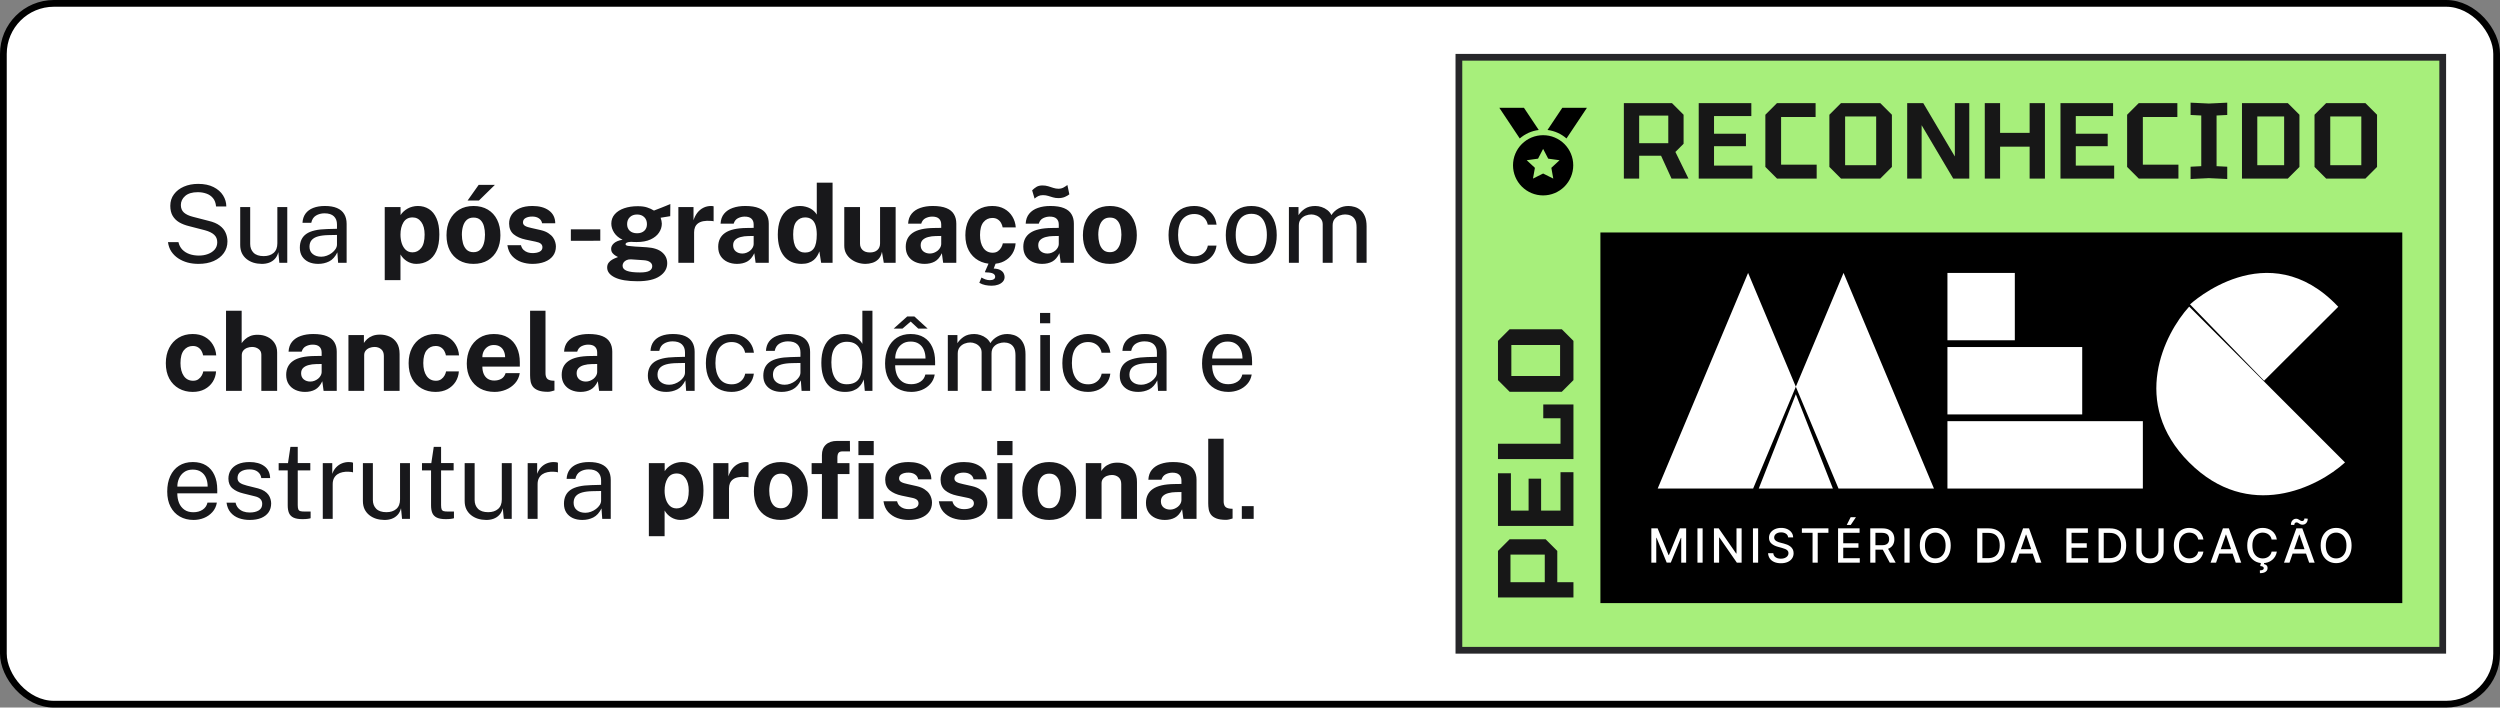
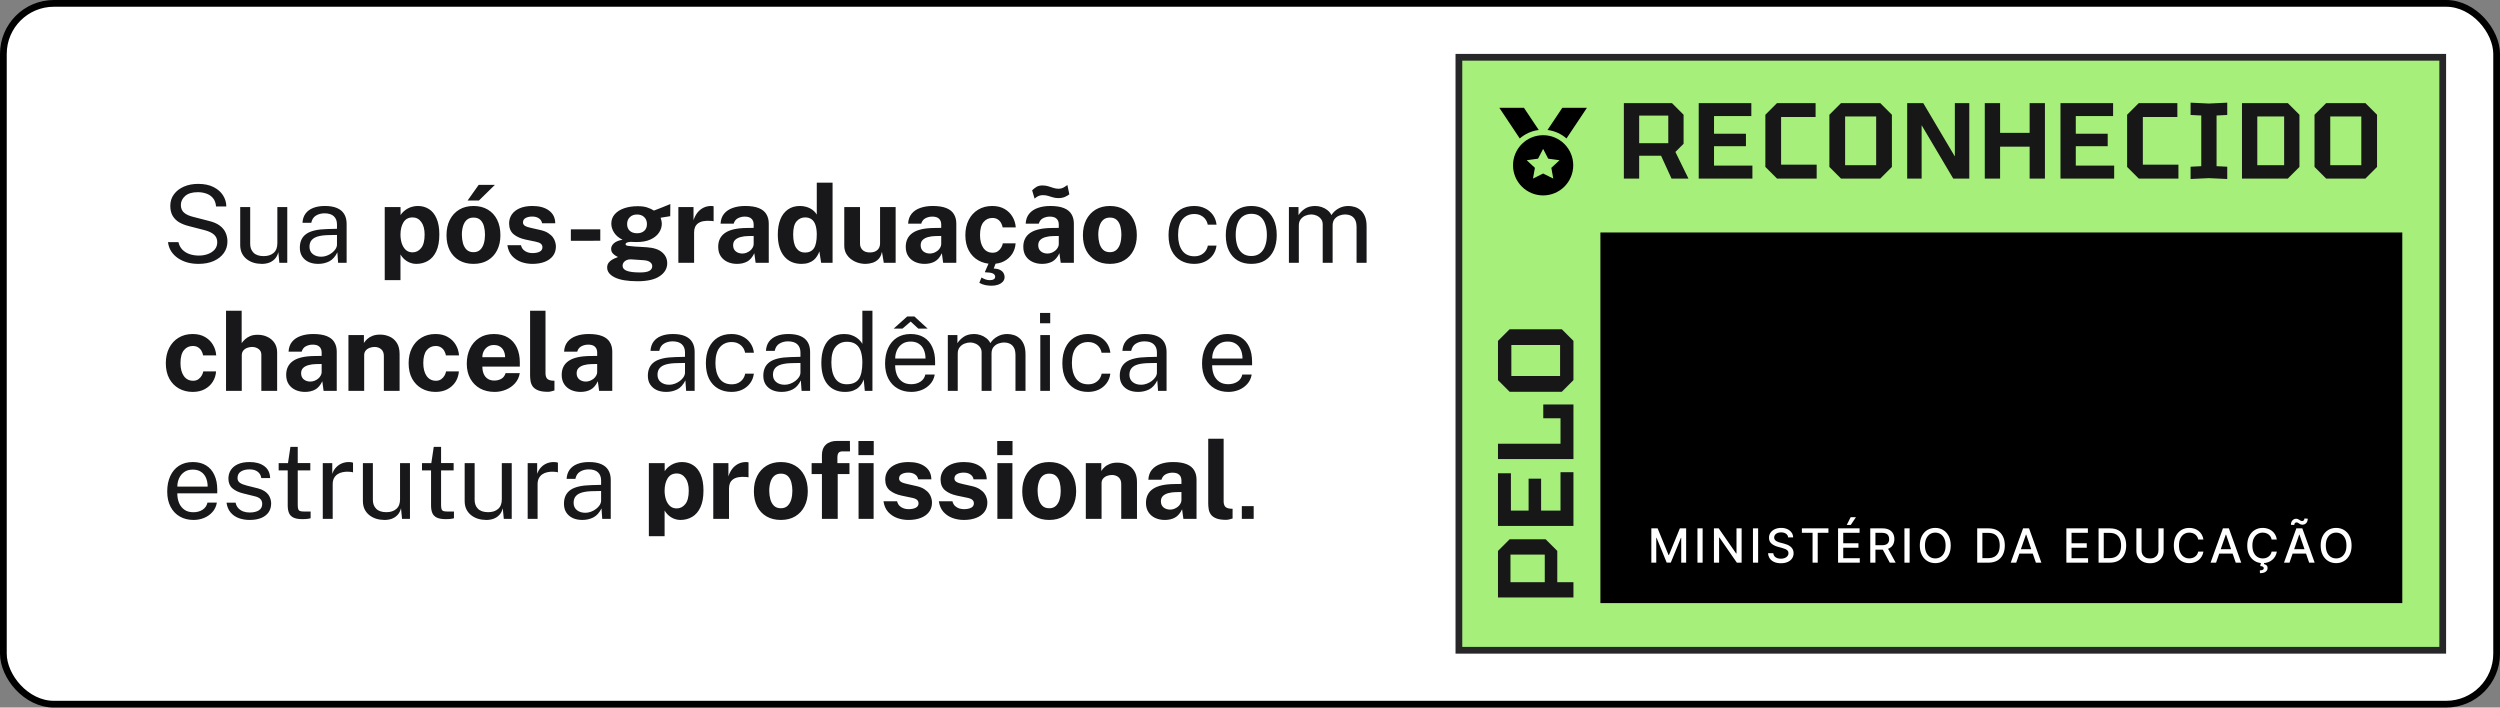
<svg xmlns="http://www.w3.org/2000/svg" width="371" height="105" viewBox="0 0 371 105" fill="none">
  <rect x="0" y="0" width="371" height="105" fill="#808080" stroke="none" />
  <rect x="0.5" y="0.5" width="370" height="104" rx="7.5" fill="white" />
  <rect x="0.5" y="0.5" width="370" height="104" rx="7.5" stroke="black" />
  <path d="M29.448 39.16C28.883 39.16 28.347 39.093 27.84 38.96C27.333 38.821 26.872 38.616 26.456 38.344C26.045 38.072 25.704 37.736 25.432 37.336C25.165 36.931 24.997 36.461 24.928 35.928H26.48C26.576 36.365 26.765 36.733 27.048 37.032C27.336 37.331 27.691 37.555 28.112 37.704C28.539 37.853 29.005 37.928 29.512 37.928C30.003 37.928 30.453 37.851 30.864 37.696C31.28 37.541 31.613 37.317 31.864 37.024C32.115 36.725 32.24 36.368 32.24 35.952C32.24 35.493 32.091 35.125 31.792 34.848C31.493 34.565 31.032 34.339 30.408 34.168L28.024 33.552C27.485 33.419 27.008 33.232 26.592 32.992C26.181 32.747 25.859 32.427 25.624 32.032C25.389 31.632 25.272 31.136 25.272 30.544C25.272 29.888 25.453 29.317 25.816 28.832C26.179 28.341 26.669 27.963 27.288 27.696C27.912 27.424 28.616 27.288 29.4 27.288C30.307 27.288 31.069 27.445 31.688 27.76C32.312 28.075 32.784 28.488 33.104 29C33.424 29.512 33.584 30.059 33.584 30.64H32.064C32.016 30.112 31.861 29.696 31.6 29.392C31.339 29.083 31.013 28.861 30.624 28.728C30.235 28.589 29.811 28.52 29.352 28.52C28.525 28.52 27.899 28.709 27.472 29.088C27.051 29.461 26.84 29.907 26.84 30.424C26.84 30.899 26.992 31.272 27.296 31.544C27.6 31.816 28.048 32.027 28.64 32.176L30.96 32.776C31.648 32.936 32.195 33.168 32.6 33.472C33.011 33.776 33.304 34.131 33.48 34.536C33.661 34.936 33.752 35.371 33.752 35.84C33.752 36.48 33.573 37.051 33.216 37.552C32.859 38.053 32.357 38.448 31.712 38.736C31.072 39.019 30.317 39.16 29.448 39.16ZM38.823 39.16C38.391 39.155 37.983 39.093 37.599 38.976C37.22 38.853 36.884 38.675 36.591 38.44C36.297 38.205 36.065 37.915 35.895 37.568C35.729 37.216 35.647 36.808 35.647 36.344V30.728H37.127V36.192C37.127 36.731 37.292 37.168 37.623 37.504C37.959 37.84 38.463 38.008 39.135 38.008C39.743 38.008 40.231 37.851 40.599 37.536C40.972 37.216 41.159 36.741 41.159 36.112V30.728H42.631V39H41.455L41.303 37.416C41.201 37.832 41.028 38.168 40.783 38.424C40.543 38.68 40.252 38.869 39.911 38.992C39.575 39.109 39.212 39.165 38.823 39.16ZM47.224 39.16C46.685 39.16 46.211 39.067 45.8 38.88C45.395 38.688 45.075 38.413 44.84 38.056C44.611 37.699 44.496 37.267 44.496 36.76C44.496 35.843 44.816 35.16 45.456 34.712C46.096 34.264 47.123 34.024 48.536 33.992L50.008 33.952V33.304C50.008 32.797 49.856 32.397 49.552 32.104C49.248 31.805 48.779 31.656 48.144 31.656C47.669 31.661 47.251 31.773 46.888 31.992C46.525 32.211 46.293 32.568 46.192 33.064H44.888C44.92 32.525 45.069 32.072 45.336 31.704C45.608 31.331 45.989 31.048 46.48 30.856C46.971 30.664 47.549 30.568 48.216 30.568C48.936 30.568 49.533 30.669 50.008 30.872C50.488 31.075 50.845 31.373 51.08 31.768C51.32 32.163 51.44 32.648 51.44 33.224V39H50.176L50.064 37.448C49.749 38.093 49.344 38.541 48.848 38.792C48.357 39.037 47.816 39.16 47.224 39.16ZM47.664 38.096C47.947 38.096 48.224 38.045 48.496 37.944C48.773 37.843 49.024 37.707 49.248 37.536C49.477 37.36 49.661 37.165 49.8 36.952C49.939 36.733 50.008 36.509 50.008 36.28V34.864L48.784 34.888C48.149 34.899 47.621 34.963 47.2 35.08C46.779 35.197 46.461 35.381 46.248 35.632C46.035 35.883 45.928 36.211 45.928 36.616C45.928 37.08 46.091 37.443 46.416 37.704C46.741 37.965 47.157 38.096 47.664 38.096ZM57.094 41.576V30.728H59.438L59.446 31.92C59.569 31.723 59.718 31.544 59.894 31.384C60.076 31.219 60.276 31.075 60.494 30.952C60.713 30.829 60.95 30.736 61.206 30.672C61.462 30.603 61.732 30.568 62.014 30.568C62.628 30.568 63.174 30.72 63.654 31.024C64.134 31.323 64.51 31.787 64.782 32.416C65.06 33.04 65.198 33.835 65.198 34.8C65.198 35.803 65.049 36.627 64.75 37.272C64.457 37.912 64.052 38.387 63.534 38.696C63.017 39.005 62.433 39.16 61.782 39.16C61.516 39.16 61.265 39.123 61.03 39.048C60.796 38.979 60.577 38.88 60.374 38.752C60.177 38.624 59.998 38.477 59.838 38.312C59.684 38.141 59.548 37.957 59.43 37.76V41.576H57.094ZM61.222 37.448C61.729 37.448 62.153 37.237 62.494 36.816C62.841 36.395 63.014 35.728 63.014 34.816C63.014 34.016 62.849 33.392 62.518 32.944C62.193 32.491 61.761 32.264 61.222 32.264C60.62 32.264 60.169 32.509 59.87 33C59.577 33.485 59.43 34.091 59.43 34.816C59.43 35.28 59.494 35.712 59.622 36.112C59.756 36.512 59.953 36.835 60.214 37.08C60.481 37.325 60.817 37.448 61.222 37.448ZM70.261 39.16C69.451 39.16 68.744 38.987 68.141 38.64C67.544 38.293 67.08 37.803 66.749 37.168C66.424 36.533 66.261 35.781 66.261 34.912C66.261 34.043 66.424 33.283 66.749 32.632C67.08 31.981 67.544 31.475 68.141 31.112C68.744 30.749 69.453 30.568 70.269 30.568C71.085 30.568 71.792 30.747 72.389 31.104C72.987 31.456 73.448 31.957 73.773 32.608C74.099 33.259 74.261 34.027 74.261 34.912C74.261 35.744 74.101 36.48 73.781 37.12C73.466 37.755 73.01 38.253 72.413 38.616C71.821 38.979 71.104 39.16 70.261 39.16ZM70.269 37.424C70.68 37.424 71.01 37.304 71.261 37.064C71.512 36.824 71.693 36.509 71.805 36.12C71.917 35.725 71.973 35.296 71.973 34.832C71.973 34.395 71.922 33.981 71.821 33.592C71.72 33.203 71.544 32.888 71.293 32.648C71.043 32.408 70.701 32.288 70.269 32.288C69.859 32.288 69.525 32.403 69.269 32.632C69.019 32.856 68.835 33.163 68.717 33.552C68.6 33.936 68.541 34.363 68.541 34.832C68.541 35.264 68.594 35.68 68.701 36.08C68.808 36.475 68.987 36.797 69.237 37.048C69.488 37.299 69.832 37.424 70.269 37.424ZM69.389 29.76L71.037 27.432H73.445L71.069 29.76H69.389ZM79.009 39.16C78.433 39.16 77.878 39.067 77.345 38.88C76.817 38.688 76.366 38.389 75.993 37.984C75.625 37.573 75.393 37.043 75.297 36.392H77.313C77.387 36.685 77.515 36.917 77.697 37.088C77.883 37.259 78.094 37.381 78.329 37.456C78.563 37.525 78.787 37.56 79.001 37.56C79.449 37.56 79.809 37.491 80.081 37.352C80.358 37.208 80.497 36.989 80.497 36.696C80.497 36.472 80.414 36.293 80.249 36.16C80.089 36.027 79.822 35.925 79.449 35.856L77.993 35.552C77.262 35.397 76.673 35.136 76.225 34.768C75.782 34.395 75.558 33.867 75.553 33.184C75.547 32.688 75.675 32.243 75.937 31.848C76.203 31.453 76.595 31.141 77.113 30.912C77.635 30.683 78.273 30.568 79.025 30.568C80.043 30.568 80.857 30.792 81.465 31.24C82.078 31.688 82.39 32.32 82.401 33.136H80.449C80.39 32.816 80.23 32.571 79.969 32.4C79.713 32.224 79.387 32.136 78.993 32.136C78.593 32.136 78.262 32.208 78.001 32.352C77.739 32.496 77.609 32.715 77.609 33.008C77.609 33.227 77.715 33.4 77.929 33.528C78.142 33.651 78.473 33.757 78.921 33.848L80.265 34.152C80.729 34.264 81.105 34.419 81.393 34.616C81.686 34.808 81.913 35.019 82.073 35.248C82.233 35.477 82.342 35.709 82.401 35.944C82.465 36.173 82.497 36.381 82.497 36.568C82.497 37.117 82.35 37.587 82.057 37.976C81.763 38.36 81.355 38.653 80.833 38.856C80.31 39.059 79.702 39.16 79.009 39.16ZM84.715 35.736V34.032H89.083V35.728L84.715 35.736ZM94.607 41.736C93.135 41.736 92.015 41.549 91.247 41.176C90.484 40.803 90.103 40.312 90.103 39.704C90.103 39.421 90.175 39.184 90.319 38.992C90.468 38.8 90.641 38.648 90.839 38.536C91.041 38.419 91.225 38.331 91.391 38.272C91.561 38.208 91.668 38.165 91.711 38.144C91.626 38.096 91.5 38.027 91.335 37.936C91.175 37.84 91.028 37.712 90.895 37.552C90.761 37.387 90.695 37.173 90.695 36.912C90.695 36.619 90.834 36.347 91.111 36.096C91.394 35.845 91.82 35.672 92.391 35.576C91.847 35.32 91.431 34.973 91.143 34.536C90.86 34.099 90.719 33.651 90.719 33.192C90.719 32.648 90.889 32.181 91.231 31.792C91.572 31.403 92.039 31.107 92.631 30.904C93.223 30.701 93.892 30.6 94.639 30.6C95.204 30.6 95.668 30.661 96.031 30.784C96.399 30.901 96.737 31.056 97.047 31.248C97.169 31.2 97.329 31.139 97.527 31.064C97.73 30.984 97.948 30.899 98.183 30.808C98.423 30.712 98.655 30.619 98.879 30.528C99.103 30.432 99.303 30.347 99.479 30.272L99.463 32.08L98.039 32.312C98.092 32.456 98.135 32.611 98.167 32.776C98.199 32.941 98.215 33.077 98.215 33.184C98.215 33.664 98.073 34.112 97.791 34.528C97.513 34.944 97.097 35.28 96.543 35.536C95.988 35.792 95.297 35.92 94.471 35.92C94.375 35.92 94.242 35.917 94.071 35.912C93.9 35.907 93.761 35.899 93.655 35.888C93.346 35.904 93.129 35.944 93.007 36.008C92.889 36.072 92.831 36.147 92.831 36.232C92.831 36.36 92.951 36.445 93.191 36.488C93.431 36.525 93.793 36.56 94.279 36.592C94.455 36.603 94.695 36.616 94.999 36.632C95.303 36.648 95.636 36.669 95.999 36.696C97.012 36.765 97.767 37.016 98.263 37.448C98.764 37.875 99.015 38.413 99.015 39.064C99.015 39.837 98.647 40.475 97.911 40.976C97.18 41.483 96.079 41.736 94.607 41.736ZM94.983 40.432C95.628 40.432 96.09 40.352 96.367 40.192C96.65 40.032 96.791 39.803 96.791 39.504C96.791 39.253 96.681 39.051 96.463 38.896C96.249 38.736 95.94 38.643 95.535 38.616L93.639 38.488C93.388 38.477 93.169 38.515 92.983 38.6C92.796 38.685 92.65 38.803 92.543 38.952C92.442 39.101 92.391 39.261 92.391 39.432C92.391 39.779 92.602 40.032 93.023 40.192C93.444 40.352 94.097 40.432 94.983 40.432ZM94.543 34.616C94.986 34.616 95.34 34.496 95.607 34.256C95.874 34.011 96.007 33.68 96.007 33.264C96.007 32.832 95.874 32.485 95.607 32.224C95.34 31.963 94.986 31.832 94.543 31.832C94.1 31.832 93.743 31.963 93.471 32.224C93.199 32.485 93.063 32.832 93.063 33.264C93.063 33.675 93.194 34.003 93.455 34.248C93.722 34.493 94.084 34.616 94.543 34.616ZM100.669 39V30.728H102.917V32.688C103.051 32.267 103.237 31.899 103.477 31.584C103.723 31.264 104.019 31.016 104.365 30.84C104.712 30.659 105.104 30.568 105.541 30.568C105.616 30.568 105.685 30.573 105.749 30.584C105.819 30.589 105.869 30.6 105.901 30.616V32.84C105.853 32.819 105.795 32.805 105.725 32.8C105.661 32.795 105.603 32.789 105.549 32.784C105.091 32.747 104.699 32.76 104.373 32.824C104.048 32.888 103.784 32.997 103.581 33.152C103.379 33.307 103.232 33.496 103.141 33.72C103.051 33.944 103.005 34.195 103.005 34.472V39H100.669ZM109.372 39.16C108.849 39.16 108.374 39.061 107.948 38.864C107.526 38.667 107.193 38.381 106.948 38.008C106.702 37.629 106.58 37.171 106.58 36.632C106.58 35.725 106.918 35.037 107.596 34.568C108.273 34.093 109.342 33.848 110.804 33.832L111.844 33.816V33.32C111.844 32.941 111.732 32.651 111.508 32.448C111.289 32.24 110.945 32.139 110.476 32.144C110.14 32.149 109.817 32.229 109.508 32.384C109.204 32.539 108.993 32.808 108.876 33.192H106.932C106.964 32.595 107.137 32.104 107.452 31.72C107.772 31.331 108.201 31.043 108.74 30.856C109.278 30.664 109.894 30.568 110.588 30.568C111.43 30.568 112.108 30.675 112.62 30.888C113.132 31.096 113.502 31.397 113.732 31.792C113.966 32.181 114.084 32.645 114.084 33.184V39H112.132L111.94 37.576C111.657 38.173 111.302 38.587 110.876 38.816C110.454 39.045 109.953 39.16 109.372 39.16ZM110.164 37.624C110.372 37.624 110.574 37.587 110.772 37.512C110.974 37.432 111.156 37.328 111.316 37.2C111.476 37.067 111.601 36.917 111.692 36.752C111.788 36.587 111.838 36.416 111.844 36.24V35.016L111.004 35.032C110.614 35.037 110.252 35.085 109.916 35.176C109.58 35.261 109.308 35.403 109.1 35.6C108.897 35.797 108.796 36.064 108.796 36.4C108.796 36.784 108.926 37.085 109.188 37.304C109.454 37.517 109.78 37.624 110.164 37.624ZM118.946 39.16C117.837 39.16 116.973 38.779 116.354 38.016C115.735 37.248 115.426 36.181 115.426 34.816C115.426 33.952 115.551 33.203 115.802 32.568C116.053 31.933 116.423 31.443 116.914 31.096C117.405 30.744 118.005 30.568 118.714 30.568C119.013 30.568 119.29 30.603 119.546 30.672C119.807 30.736 120.045 30.827 120.258 30.944C120.471 31.061 120.658 31.197 120.818 31.352C120.978 31.507 121.109 31.672 121.21 31.848V27.112H123.554V39H121.858L121.594 37.304C121.514 37.533 121.407 37.757 121.274 37.976C121.146 38.195 120.978 38.395 120.77 38.576C120.562 38.752 120.306 38.893 120.002 39C119.703 39.107 119.351 39.16 118.946 39.16ZM119.458 37.48C120.045 37.48 120.482 37.275 120.77 36.864C121.063 36.453 121.21 35.76 121.21 34.784C121.205 34.219 121.138 33.749 121.01 33.376C120.882 33.003 120.69 32.725 120.434 32.544C120.183 32.357 119.863 32.264 119.474 32.264C118.967 32.264 118.546 32.459 118.21 32.848C117.874 33.232 117.706 33.877 117.706 34.784C117.706 35.707 117.863 36.387 118.178 36.824C118.493 37.261 118.919 37.48 119.458 37.48ZM128.441 39.16C128.057 39.16 127.678 39.101 127.305 38.984C126.937 38.867 126.601 38.693 126.297 38.464C125.993 38.235 125.747 37.952 125.561 37.616C125.379 37.28 125.289 36.891 125.289 36.448V30.728H127.625V36.152C127.625 36.536 127.75 36.851 128.001 37.096C128.251 37.341 128.619 37.464 129.105 37.464C129.563 37.464 129.926 37.347 130.193 37.112C130.465 36.872 130.601 36.539 130.601 36.112V30.728H132.913V39H131.153L130.881 37.36C130.785 37.845 130.603 38.219 130.337 38.48C130.075 38.736 129.774 38.912 129.433 39.008C129.097 39.109 128.766 39.16 128.441 39.16ZM137.204 39.16C136.681 39.16 136.207 39.061 135.78 38.864C135.359 38.667 135.025 38.381 134.78 38.008C134.535 37.629 134.412 37.171 134.412 36.632C134.412 35.725 134.751 35.037 135.428 34.568C136.105 34.093 137.175 33.848 138.636 33.832L139.676 33.816V33.32C139.676 32.941 139.564 32.651 139.34 32.448C139.121 32.24 138.777 32.139 138.308 32.144C137.972 32.149 137.649 32.229 137.34 32.384C137.036 32.539 136.825 32.808 136.708 33.192H134.764C134.796 32.595 134.969 32.104 135.284 31.72C135.604 31.331 136.033 31.043 136.572 30.856C137.111 30.664 137.727 30.568 138.42 30.568C139.263 30.568 139.94 30.675 140.452 30.888C140.964 31.096 141.335 31.397 141.564 31.792C141.799 32.181 141.916 32.645 141.916 33.184V39H139.964L139.772 37.576C139.489 38.173 139.135 38.587 138.708 38.816C138.287 39.045 137.785 39.16 137.204 39.16ZM137.996 37.624C138.204 37.624 138.407 37.587 138.604 37.512C138.807 37.432 138.988 37.328 139.148 37.2C139.308 37.067 139.433 36.917 139.524 36.752C139.62 36.587 139.671 36.416 139.676 36.24V35.016L138.836 35.032C138.447 35.037 138.084 35.085 137.748 35.176C137.412 35.261 137.14 35.403 136.932 35.6C136.729 35.797 136.628 36.064 136.628 36.4C136.628 36.784 136.759 37.085 137.02 37.304C137.287 37.517 137.612 37.624 137.996 37.624ZM147.171 42.4C146.84 42.4 146.517 42.368 146.203 42.304C145.893 42.24 145.603 42.128 145.331 41.968L145.651 41.184C145.816 41.285 146.005 41.376 146.219 41.456C146.432 41.536 146.653 41.576 146.883 41.576C147.139 41.576 147.336 41.531 147.475 41.44C147.613 41.355 147.683 41.235 147.683 41.08C147.683 40.872 147.581 40.712 147.379 40.6C147.176 40.488 146.827 40.429 146.331 40.424C146.261 40.424 146.213 40.413 146.187 40.392C146.165 40.376 146.168 40.336 146.195 40.272L146.787 38.92H147.819L147.467 39.856C147.867 39.867 148.184 39.936 148.419 40.064C148.659 40.192 148.829 40.349 148.931 40.536C149.032 40.728 149.083 40.917 149.083 41.104C149.083 41.376 148.995 41.608 148.819 41.8C148.643 41.997 148.408 42.147 148.115 42.248C147.827 42.349 147.512 42.4 147.171 42.4ZM147.251 39.16C146.483 39.16 145.797 38.989 145.195 38.648C144.592 38.307 144.117 37.819 143.771 37.184C143.429 36.544 143.259 35.781 143.259 34.896C143.259 34.043 143.424 33.291 143.755 32.64C144.085 31.989 144.549 31.483 145.147 31.12C145.749 30.752 146.451 30.568 147.251 30.568C147.944 30.568 148.541 30.709 149.043 30.992C149.549 31.275 149.947 31.656 150.235 32.136C150.528 32.616 150.696 33.152 150.739 33.744H148.795C148.757 33.525 148.68 33.309 148.563 33.096C148.445 32.877 148.28 32.699 148.067 32.56C147.853 32.416 147.587 32.344 147.267 32.344C146.723 32.344 146.28 32.555 145.939 32.976C145.603 33.392 145.435 34.027 145.435 34.88C145.435 35.685 145.6 36.325 145.931 36.8C146.261 37.269 146.723 37.504 147.315 37.504C147.629 37.504 147.891 37.427 148.099 37.272C148.312 37.117 148.477 36.933 148.595 36.72C148.712 36.501 148.787 36.299 148.819 36.112H150.715C150.677 36.683 150.512 37.2 150.219 37.664C149.925 38.123 149.525 38.488 149.019 38.76C148.517 39.027 147.928 39.16 147.251 39.16ZM154.65 39.16C154.127 39.16 153.652 39.061 153.226 38.864C152.804 38.667 152.471 38.381 152.226 38.008C151.98 37.629 151.858 37.171 151.858 36.632C151.858 35.725 152.196 35.037 152.874 34.568C153.551 34.093 154.62 33.848 156.082 33.832L157.122 33.816V33.32C157.122 32.941 157.01 32.651 156.786 32.448C156.567 32.24 156.223 32.139 155.754 32.144C155.418 32.149 155.095 32.229 154.786 32.384C154.482 32.539 154.271 32.808 154.154 33.192H152.21C152.242 32.595 152.415 32.104 152.73 31.72C153.05 31.331 153.479 31.043 154.018 30.856C154.556 30.664 155.172 30.568 155.866 30.568C156.708 30.568 157.386 30.675 157.898 30.888C158.41 31.096 158.78 31.397 159.01 31.792C159.244 32.181 159.362 32.645 159.362 33.184V39H157.41L157.218 37.576C156.935 38.173 156.58 38.587 156.154 38.816C155.732 39.045 155.231 39.16 154.65 39.16ZM155.442 37.624C155.65 37.624 155.852 37.587 156.05 37.512C156.252 37.432 156.434 37.328 156.594 37.2C156.754 37.067 156.879 36.917 156.97 36.752C157.066 36.587 157.116 36.416 157.122 36.24V35.016L156.282 35.032C155.892 35.037 155.53 35.085 155.194 35.176C154.858 35.261 154.586 35.403 154.378 35.6C154.175 35.797 154.074 36.064 154.074 36.4C154.074 36.784 154.204 37.085 154.466 37.304C154.732 37.517 155.058 37.624 155.442 37.624ZM153.53 29.472L153.17 28.248C153.362 28.051 153.575 27.88 153.81 27.736C154.044 27.592 154.343 27.52 154.706 27.52C155.004 27.52 155.287 27.56 155.554 27.64C155.826 27.72 156.084 27.803 156.33 27.888C156.58 27.968 156.826 28.008 157.066 28.008C157.348 28.008 157.599 27.949 157.818 27.832C158.036 27.709 158.231 27.584 158.402 27.456L158.69 28.84C158.524 28.973 158.303 29.101 158.026 29.224C157.748 29.341 157.431 29.4 157.074 29.4C156.775 29.4 156.503 29.363 156.258 29.288C156.018 29.213 155.78 29.141 155.546 29.072C155.311 28.997 155.058 28.96 154.786 28.96C154.514 28.96 154.287 29.003 154.106 29.088C153.93 29.168 153.738 29.296 153.53 29.472ZM164.704 39.16C163.894 39.16 163.187 38.987 162.584 38.64C161.987 38.293 161.523 37.803 161.192 37.168C160.867 36.533 160.704 35.781 160.704 34.912C160.704 34.043 160.867 33.283 161.192 32.632C161.523 31.981 161.987 31.475 162.584 31.112C163.187 30.749 163.896 30.568 164.712 30.568C165.528 30.568 166.235 30.747 166.832 31.104C167.43 31.456 167.891 31.957 168.216 32.608C168.542 33.259 168.704 34.027 168.704 34.912C168.704 35.744 168.544 36.48 168.224 37.12C167.91 37.755 167.454 38.253 166.856 38.616C166.264 38.979 165.547 39.16 164.704 39.16ZM164.712 37.424C165.123 37.424 165.454 37.304 165.704 37.064C165.955 36.824 166.136 36.509 166.248 36.12C166.36 35.725 166.416 35.296 166.416 34.832C166.416 34.395 166.366 33.981 166.264 33.592C166.163 33.203 165.987 32.888 165.736 32.648C165.486 32.408 165.144 32.288 164.712 32.288C164.302 32.288 163.968 32.403 163.712 32.632C163.462 32.856 163.278 33.163 163.16 33.552C163.043 33.936 162.984 34.363 162.984 34.832C162.984 35.264 163.038 35.68 163.144 36.08C163.251 36.475 163.43 36.797 163.68 37.048C163.931 37.299 164.275 37.424 164.712 37.424ZM177.219 39.16C176.472 39.16 175.811 38.997 175.235 38.672C174.664 38.347 174.216 37.867 173.891 37.232C173.571 36.597 173.411 35.819 173.411 34.896C173.411 34.032 173.558 33.277 173.851 32.632C174.15 31.981 174.582 31.475 175.147 31.112C175.718 30.749 176.408 30.568 177.219 30.568C177.811 30.568 178.342 30.683 178.811 30.912C179.286 31.136 179.675 31.456 179.979 31.872C180.283 32.288 180.47 32.779 180.539 33.344H179.227C179.179 33.056 179.067 32.792 178.891 32.552C178.72 32.312 178.494 32.12 178.211 31.976C177.934 31.832 177.606 31.76 177.227 31.76C176.518 31.76 175.939 32.016 175.491 32.528C175.048 33.04 174.827 33.824 174.827 34.88C174.827 35.835 175.03 36.6 175.435 37.176C175.846 37.747 176.448 38.032 177.243 38.032C177.622 38.032 177.952 37.96 178.235 37.816C178.518 37.667 178.744 37.472 178.915 37.232C179.086 36.987 179.195 36.725 179.243 36.448H180.531C180.462 37.003 180.272 37.483 179.963 37.888C179.659 38.293 179.27 38.608 178.795 38.832C178.326 39.051 177.8 39.16 177.219 39.16ZM185.699 39.16C184.936 39.16 184.27 38.997 183.699 38.672C183.134 38.341 182.694 37.859 182.379 37.224C182.064 36.589 181.907 35.813 181.907 34.896C181.907 34.032 182.054 33.275 182.347 32.624C182.64 31.973 183.07 31.469 183.635 31.112C184.2 30.749 184.891 30.568 185.707 30.568C186.47 30.568 187.131 30.736 187.691 31.072C188.251 31.403 188.686 31.891 188.995 32.536C189.31 33.181 189.467 33.968 189.467 34.896C189.467 35.739 189.323 36.48 189.035 37.12C188.747 37.76 188.323 38.261 187.763 38.624C187.208 38.981 186.52 39.16 185.699 39.16ZM185.707 37.992C186.198 37.992 186.614 37.867 186.955 37.616C187.296 37.365 187.555 37.005 187.731 36.536C187.912 36.067 188.003 35.509 188.003 34.864C188.003 34.272 187.923 33.741 187.763 33.272C187.608 32.797 187.363 32.421 187.027 32.144C186.691 31.867 186.251 31.728 185.707 31.728C185.206 31.728 184.782 31.853 184.435 32.104C184.088 32.349 183.824 32.707 183.643 33.176C183.467 33.645 183.379 34.208 183.379 34.864C183.379 35.445 183.456 35.973 183.611 36.448C183.771 36.923 184.022 37.299 184.363 37.576C184.71 37.853 185.158 37.992 185.707 37.992ZM191.274 39V30.728H192.698V31.928C192.927 31.565 193.242 31.248 193.642 30.976C194.042 30.704 194.562 30.568 195.202 30.568C195.501 30.568 195.805 30.619 196.114 30.72C196.429 30.821 196.717 30.973 196.978 31.176C197.239 31.379 197.442 31.627 197.586 31.92C197.842 31.515 198.189 31.189 198.626 30.944C199.063 30.693 199.557 30.568 200.106 30.568C200.394 30.568 200.695 30.613 201.01 30.704C201.325 30.789 201.615 30.944 201.882 31.168C202.154 31.387 202.375 31.693 202.546 32.088C202.717 32.477 202.802 32.979 202.802 33.592V39H201.314V33.736C201.314 33.235 201.234 32.848 201.074 32.576C200.914 32.299 200.703 32.104 200.442 31.992C200.186 31.88 199.911 31.824 199.618 31.824C199.362 31.824 199.09 31.875 198.802 31.976C198.514 32.077 198.269 32.248 198.066 32.488C197.863 32.728 197.762 33.056 197.762 33.472V39H196.29V33.304C196.29 32.979 196.202 32.707 196.026 32.488C195.855 32.269 195.639 32.104 195.378 31.992C195.122 31.88 194.866 31.824 194.61 31.824C194.327 31.824 194.042 31.88 193.754 31.992C193.471 32.104 193.231 32.283 193.034 32.528C192.842 32.768 192.746 33.083 192.746 33.472V39H191.274ZM28.6 58.16C27.832 58.16 27.147 57.989 26.544 57.648C25.941 57.307 25.467 56.819 25.12 56.184C24.779 55.544 24.608 54.781 24.608 53.896C24.608 53.043 24.773 52.291 25.104 51.64C25.435 50.989 25.899 50.483 26.496 50.12C27.099 49.752 27.8 49.568 28.6 49.568C29.293 49.568 29.891 49.709 30.392 49.992C30.899 50.275 31.296 50.656 31.584 51.136C31.877 51.616 32.045 52.152 32.088 52.744H30.144C30.107 52.525 30.029 52.309 29.912 52.096C29.795 51.877 29.629 51.699 29.416 51.56C29.203 51.416 28.936 51.344 28.616 51.344C28.072 51.344 27.629 51.555 27.288 51.976C26.952 52.392 26.784 53.027 26.784 53.88C26.784 54.685 26.949 55.325 27.28 55.8C27.611 56.269 28.072 56.504 28.664 56.504C28.979 56.504 29.24 56.427 29.448 56.272C29.661 56.117 29.827 55.933 29.944 55.72C30.061 55.501 30.136 55.299 30.168 55.112H32.064C32.027 55.683 31.861 56.2 31.568 56.664C31.275 57.123 30.875 57.488 30.368 57.76C29.867 58.027 29.277 58.16 28.6 58.16ZM33.543 58V46.112H35.863V50.92C35.996 50.728 36.164 50.539 36.367 50.352C36.57 50.16 36.823 50 37.127 49.872C37.431 49.744 37.802 49.68 38.239 49.68C38.767 49.68 39.247 49.784 39.679 49.992C40.117 50.195 40.466 50.491 40.727 50.88C40.994 51.269 41.127 51.744 41.127 52.304V58H38.783V52.648C38.783 52.275 38.647 51.989 38.375 51.792C38.108 51.589 37.783 51.488 37.399 51.488C37.148 51.488 36.906 51.533 36.671 51.624C36.437 51.715 36.245 51.853 36.095 52.04C35.951 52.221 35.879 52.448 35.879 52.72V58H33.543ZM45.261 58.16C44.738 58.16 44.264 58.061 43.837 57.864C43.416 57.667 43.082 57.381 42.837 57.008C42.592 56.629 42.469 56.171 42.469 55.632C42.469 54.725 42.808 54.037 43.485 53.568C44.162 53.093 45.232 52.848 46.693 52.832L47.733 52.816V52.32C47.733 51.941 47.621 51.651 47.397 51.448C47.178 51.24 46.834 51.139 46.365 51.144C46.029 51.149 45.706 51.229 45.397 51.384C45.093 51.539 44.882 51.808 44.765 52.192H42.821C42.853 51.595 43.026 51.104 43.341 50.72C43.661 50.331 44.09 50.043 44.629 49.856C45.168 49.664 45.784 49.568 46.477 49.568C47.32 49.568 47.997 49.675 48.509 49.888C49.021 50.096 49.392 50.397 49.621 50.792C49.856 51.181 49.973 51.645 49.973 52.184V58H48.021L47.829 56.576C47.546 57.173 47.192 57.587 46.765 57.816C46.344 58.045 45.842 58.16 45.261 58.16ZM46.053 56.624C46.261 56.624 46.464 56.587 46.661 56.512C46.864 56.432 47.045 56.328 47.205 56.2C47.365 56.067 47.49 55.917 47.581 55.752C47.677 55.587 47.728 55.416 47.733 55.24V54.016L46.893 54.032C46.504 54.037 46.141 54.085 45.805 54.176C45.469 54.261 45.197 54.403 44.989 54.6C44.786 54.797 44.685 55.064 44.685 55.4C44.685 55.784 44.816 56.085 45.077 56.304C45.344 56.517 45.669 56.624 46.053 56.624ZM51.708 58V49.728H54.004V50.896C54.132 50.693 54.297 50.499 54.499 50.312C54.708 50.12 54.969 49.963 55.283 49.84C55.598 49.717 55.971 49.656 56.404 49.656C56.91 49.656 57.382 49.755 57.819 49.952C58.262 50.149 58.62 50.461 58.892 50.888C59.163 51.309 59.3 51.861 59.3 52.544V58H56.964V52.832C56.964 52.384 56.83 52.048 56.563 51.824C56.297 51.6 55.971 51.488 55.587 51.488C55.331 51.488 55.084 51.533 54.843 51.624C54.609 51.715 54.417 51.851 54.267 52.032C54.118 52.213 54.044 52.437 54.044 52.704V58H51.708ZM64.632 58.16C63.864 58.16 63.178 57.989 62.576 57.648C61.973 57.307 61.498 56.819 61.152 56.184C60.81 55.544 60.64 54.781 60.64 53.896C60.64 53.043 60.805 52.291 61.136 51.64C61.467 50.989 61.931 50.483 62.528 50.12C63.13 49.752 63.832 49.568 64.632 49.568C65.325 49.568 65.922 49.709 66.424 49.992C66.93 50.275 67.328 50.656 67.616 51.136C67.909 51.616 68.077 52.152 68.12 52.744H66.176C66.138 52.525 66.061 52.309 65.944 52.096C65.826 51.877 65.661 51.699 65.448 51.56C65.234 51.416 64.968 51.344 64.648 51.344C64.104 51.344 63.661 51.555 63.32 51.976C62.984 52.392 62.816 53.027 62.816 53.88C62.816 54.685 62.981 55.325 63.312 55.8C63.642 56.269 64.104 56.504 64.696 56.504C65.01 56.504 65.272 56.427 65.48 56.272C65.693 56.117 65.859 55.933 65.976 55.72C66.093 55.501 66.168 55.299 66.2 55.112H68.096C68.058 55.683 67.893 56.2 67.6 56.664C67.306 57.123 66.906 57.488 66.4 57.76C65.898 58.027 65.309 58.16 64.632 58.16ZM73.406 58.16C72.585 58.16 71.862 57.989 71.238 57.648C70.62 57.301 70.137 56.813 69.79 56.184C69.444 55.555 69.27 54.813 69.27 53.96C69.27 53.133 69.428 52.389 69.742 51.728C70.062 51.061 70.521 50.536 71.118 50.152C71.716 49.763 72.438 49.568 73.286 49.568C74.129 49.568 74.836 49.747 75.406 50.104C75.977 50.456 76.409 50.949 76.702 51.584C76.996 52.213 77.142 52.941 77.142 53.768V54.4H71.582C71.582 54.821 71.652 55.189 71.79 55.504C71.929 55.813 72.129 56.053 72.39 56.224C72.657 56.389 72.977 56.472 73.35 56.472C73.75 56.472 74.1 56.387 74.398 56.216C74.697 56.045 74.908 55.765 75.03 55.376H77.134C77.038 55.963 76.804 56.464 76.43 56.88C76.057 57.296 75.604 57.613 75.07 57.832C74.537 58.051 73.982 58.16 73.406 58.16ZM71.582 53.008H74.958C74.958 52.677 74.894 52.373 74.766 52.096C74.644 51.819 74.457 51.6 74.206 51.44C73.961 51.28 73.652 51.2 73.278 51.2C72.921 51.2 72.614 51.288 72.358 51.464C72.108 51.635 71.913 51.859 71.774 52.136C71.641 52.413 71.577 52.704 71.582 53.008ZM81.305 58.144C80.697 58.144 80.214 58.072 79.857 57.928C79.5 57.784 79.236 57.595 79.065 57.36C78.894 57.12 78.785 56.856 78.737 56.568C78.689 56.275 78.665 55.979 78.665 55.68V46.112H80.953V55.392C80.953 55.696 81.017 55.944 81.145 56.136C81.278 56.323 81.526 56.437 81.889 56.48L82.281 56.504V57.944C82.121 57.997 81.958 58.043 81.793 58.08C81.628 58.123 81.465 58.144 81.305 58.144ZM86.148 58.16C85.626 58.16 85.151 58.061 84.725 57.864C84.303 57.667 83.97 57.381 83.725 57.008C83.479 56.629 83.356 56.171 83.356 55.632C83.356 54.725 83.695 54.037 84.373 53.568C85.05 53.093 86.119 52.848 87.581 52.832L88.621 52.816V52.32C88.621 51.941 88.508 51.651 88.284 51.448C88.066 51.24 87.722 51.139 87.252 51.144C86.916 51.149 86.594 51.229 86.284 51.384C85.981 51.539 85.77 51.808 85.653 52.192H83.709C83.74 51.595 83.914 51.104 84.228 50.72C84.549 50.331 84.978 50.043 85.516 49.856C86.055 49.664 86.671 49.568 87.365 49.568C88.207 49.568 88.885 49.675 89.397 49.888C89.909 50.096 90.279 50.397 90.508 50.792C90.743 51.181 90.861 51.645 90.861 52.184V58H88.909L88.716 56.576C88.434 57.173 88.079 57.587 87.653 57.816C87.231 58.045 86.73 58.16 86.148 58.16ZM86.941 56.624C87.148 56.624 87.351 56.587 87.549 56.512C87.751 56.432 87.933 56.328 88.093 56.2C88.252 56.067 88.378 55.917 88.469 55.752C88.564 55.587 88.615 55.416 88.621 55.24V54.016L87.781 54.032C87.391 54.037 87.028 54.085 86.692 54.176C86.356 54.261 86.085 54.403 85.876 54.6C85.674 54.797 85.573 55.064 85.573 55.4C85.573 55.784 85.703 56.085 85.965 56.304C86.231 56.517 86.556 56.624 86.941 56.624ZM98.87 58.16C98.331 58.16 97.856 58.067 97.446 57.88C97.04 57.688 96.72 57.413 96.486 57.056C96.256 56.699 96.142 56.267 96.142 55.76C96.142 54.843 96.462 54.16 97.102 53.712C97.742 53.264 98.768 53.024 100.182 52.992L101.654 52.952V52.304C101.654 51.797 101.502 51.397 101.198 51.104C100.894 50.805 100.424 50.656 99.79 50.656C99.315 50.661 98.896 50.773 98.534 50.992C98.171 51.211 97.939 51.568 97.838 52.064H96.534C96.566 51.525 96.715 51.072 96.982 50.704C97.254 50.331 97.635 50.048 98.126 49.856C98.616 49.664 99.195 49.568 99.862 49.568C100.582 49.568 101.179 49.669 101.654 49.872C102.134 50.075 102.491 50.373 102.726 50.768C102.966 51.163 103.086 51.648 103.086 52.224V58H101.822L101.71 56.448C101.395 57.093 100.99 57.541 100.494 57.792C100.003 58.037 99.462 58.16 98.87 58.16ZM99.31 57.096C99.592 57.096 99.87 57.045 100.142 56.944C100.419 56.843 100.67 56.707 100.894 56.536C101.123 56.36 101.307 56.165 101.446 55.952C101.584 55.733 101.654 55.509 101.654 55.28V53.864L100.43 53.888C99.795 53.899 99.267 53.963 98.846 54.08C98.424 54.197 98.107 54.381 97.894 54.632C97.68 54.883 97.574 55.211 97.574 55.616C97.574 56.08 97.736 56.443 98.062 56.704C98.387 56.965 98.803 57.096 99.31 57.096ZM108.561 58.16C107.815 58.16 107.153 57.997 106.577 57.672C106.007 57.347 105.559 56.867 105.233 56.232C104.913 55.597 104.753 54.819 104.753 53.896C104.753 53.032 104.9 52.277 105.193 51.632C105.492 50.981 105.924 50.475 106.489 50.112C107.06 49.749 107.751 49.568 108.561 49.568C109.153 49.568 109.684 49.683 110.153 49.912C110.628 50.136 111.017 50.456 111.321 50.872C111.625 51.288 111.812 51.779 111.881 52.344H110.569C110.521 52.056 110.409 51.792 110.233 51.552C110.063 51.312 109.836 51.12 109.553 50.976C109.276 50.832 108.948 50.76 108.569 50.76C107.86 50.76 107.281 51.016 106.833 51.528C106.391 52.04 106.169 52.824 106.169 53.88C106.169 54.835 106.372 55.6 106.777 56.176C107.188 56.747 107.791 57.032 108.585 57.032C108.964 57.032 109.295 56.96 109.577 56.816C109.86 56.667 110.087 56.472 110.257 56.232C110.428 55.987 110.537 55.725 110.585 55.448H111.873C111.804 56.003 111.615 56.483 111.305 56.888C111.001 57.293 110.612 57.608 110.137 57.832C109.668 58.051 109.143 58.16 108.561 58.16ZM116.003 58.16C115.464 58.16 114.989 58.067 114.579 57.88C114.173 57.688 113.853 57.413 113.619 57.056C113.389 56.699 113.275 56.267 113.275 55.76C113.275 54.843 113.595 54.16 114.235 53.712C114.875 53.264 115.901 53.024 117.315 52.992L118.787 52.952V52.304C118.787 51.797 118.635 51.397 118.331 51.104C118.027 50.805 117.557 50.656 116.923 50.656C116.448 50.661 116.029 50.773 115.667 50.992C115.304 51.211 115.072 51.568 114.971 52.064H113.667C113.699 51.525 113.848 51.072 114.115 50.704C114.387 50.331 114.768 50.048 115.259 49.856C115.749 49.664 116.328 49.568 116.995 49.568C117.715 49.568 118.312 49.669 118.787 49.872C119.267 50.075 119.624 50.373 119.859 50.768C120.099 51.163 120.219 51.648 120.219 52.224V58H118.955L118.843 56.448C118.528 57.093 118.123 57.541 117.627 57.792C117.136 58.037 116.595 58.16 116.003 58.16ZM116.443 57.096C116.725 57.096 117.003 57.045 117.275 56.944C117.552 56.843 117.803 56.707 118.027 56.536C118.256 56.36 118.44 56.165 118.579 55.952C118.717 55.733 118.787 55.509 118.787 55.28V53.864L117.563 53.888C116.928 53.899 116.4 53.963 115.979 54.08C115.557 54.197 115.24 54.381 115.027 54.632C114.813 54.883 114.707 55.211 114.707 55.616C114.707 56.08 114.869 56.443 115.195 56.704C115.52 56.965 115.936 57.096 116.443 57.096ZM125.383 58.16C124.305 58.16 123.452 57.792 122.823 57.056C122.199 56.32 121.887 55.245 121.887 53.832C121.887 52.973 122.012 52.224 122.263 51.584C122.513 50.944 122.889 50.448 123.391 50.096C123.892 49.744 124.516 49.568 125.263 49.568C125.663 49.568 126.015 49.619 126.319 49.72C126.623 49.821 126.887 49.949 127.111 50.104C127.335 50.259 127.516 50.419 127.655 50.584C127.799 50.749 127.905 50.901 127.975 51.04V46.112H129.471V58H128.335L128.175 56.304C128.121 56.464 128.036 56.651 127.919 56.864C127.801 57.072 127.636 57.277 127.423 57.48C127.215 57.677 126.943 57.84 126.607 57.968C126.271 58.096 125.863 58.16 125.383 58.16ZM125.647 57.024C126.479 57.024 127.073 56.771 127.431 56.264C127.793 55.752 127.975 54.917 127.975 53.76C127.969 53.115 127.889 52.565 127.735 52.112C127.58 51.659 127.335 51.315 126.999 51.08C126.668 50.84 126.225 50.72 125.671 50.72C124.993 50.72 124.441 50.963 124.015 51.448C123.588 51.933 123.375 52.704 123.375 53.76C123.375 54.795 123.567 55.597 123.951 56.168C124.335 56.739 124.9 57.024 125.647 57.024ZM135.249 58.16C134.481 58.16 133.804 57.992 133.217 57.656C132.631 57.32 132.172 56.837 131.841 56.208C131.511 55.579 131.345 54.824 131.345 53.944C131.345 53.075 131.495 52.312 131.793 51.656C132.092 51 132.524 50.488 133.089 50.12C133.66 49.752 134.345 49.568 135.145 49.568C135.924 49.568 136.583 49.736 137.121 50.072C137.66 50.408 138.068 50.883 138.345 51.496C138.628 52.104 138.769 52.827 138.769 53.664V54.208H132.841C132.841 54.731 132.927 55.205 133.097 55.632C133.273 56.053 133.537 56.389 133.889 56.64C134.241 56.891 134.687 57.016 135.225 57.016C135.753 57.016 136.207 56.893 136.585 56.648C136.969 56.403 137.215 56.048 137.321 55.584H138.713C138.617 56.144 138.393 56.616 138.041 57C137.695 57.384 137.276 57.675 136.785 57.872C136.3 58.064 135.788 58.16 135.249 58.16ZM132.849 53.208H137.345C137.345 52.733 137.265 52.307 137.105 51.928C136.945 51.544 136.7 51.243 136.369 51.024C136.044 50.8 135.633 50.688 135.137 50.688C134.62 50.688 134.191 50.813 133.849 51.064C133.508 51.309 133.255 51.627 133.089 52.016C132.924 52.4 132.844 52.797 132.849 53.208ZM132.625 48.76L134.633 46.96H135.689L137.657 48.76H136.265L135.145 47.72L133.937 48.76H132.625ZM140.656 58V49.728H142.08V50.928C142.309 50.565 142.624 50.248 143.024 49.976C143.424 49.704 143.944 49.568 144.584 49.568C144.883 49.568 145.187 49.619 145.496 49.72C145.811 49.821 146.099 49.973 146.36 50.176C146.621 50.379 146.824 50.627 146.968 50.92C147.224 50.515 147.571 50.189 148.008 49.944C148.445 49.693 148.939 49.568 149.488 49.568C149.776 49.568 150.077 49.613 150.392 49.704C150.707 49.789 150.997 49.944 151.264 50.168C151.536 50.387 151.757 50.693 151.928 51.088C152.099 51.477 152.184 51.979 152.184 52.592V58H150.696V52.736C150.696 52.235 150.616 51.848 150.456 51.576C150.296 51.299 150.085 51.104 149.824 50.992C149.568 50.88 149.293 50.824 149 50.824C148.744 50.824 148.472 50.875 148.184 50.976C147.896 51.077 147.651 51.248 147.448 51.488C147.245 51.728 147.144 52.056 147.144 52.472V58H145.672V52.304C145.672 51.979 145.584 51.707 145.408 51.488C145.237 51.269 145.021 51.104 144.76 50.992C144.504 50.88 144.248 50.824 143.992 50.824C143.709 50.824 143.424 50.88 143.136 50.992C142.853 51.104 142.613 51.283 142.416 51.528C142.224 51.768 142.128 52.083 142.128 52.472V58H140.656ZM154.38 58V49.728H155.812V58H154.38ZM154.34 47.976V46.44H155.852V47.976H154.34ZM161.461 58.16C160.714 58.16 160.053 57.997 159.477 57.672C158.906 57.347 158.458 56.867 158.133 56.232C157.813 55.597 157.653 54.819 157.653 53.896C157.653 53.032 157.799 52.277 158.093 51.632C158.391 50.981 158.823 50.475 159.389 50.112C159.959 49.749 160.65 49.568 161.461 49.568C162.053 49.568 162.583 49.683 163.053 49.912C163.527 50.136 163.917 50.456 164.221 50.872C164.525 51.288 164.711 51.779 164.781 52.344H163.469C163.421 52.056 163.309 51.792 163.133 51.552C162.962 51.312 162.735 51.12 162.453 50.976C162.175 50.832 161.847 50.76 161.469 50.76C160.759 50.76 160.181 51.016 159.733 51.528C159.29 52.04 159.069 52.824 159.069 53.88C159.069 54.835 159.271 55.6 159.677 56.176C160.087 56.747 160.69 57.032 161.485 57.032C161.863 57.032 162.194 56.96 162.477 56.816C162.759 56.667 162.986 56.472 163.157 56.232C163.327 55.987 163.437 55.725 163.485 55.448H164.773C164.703 56.003 164.514 56.483 164.205 56.888C163.901 57.293 163.511 57.608 163.037 57.832C162.567 58.051 162.042 58.16 161.461 58.16ZM168.902 58.16C168.363 58.16 167.889 58.067 167.478 57.88C167.073 57.688 166.753 57.413 166.518 57.056C166.289 56.699 166.174 56.267 166.174 55.76C166.174 54.843 166.494 54.16 167.134 53.712C167.774 53.264 168.801 53.024 170.214 52.992L171.686 52.952V52.304C171.686 51.797 171.534 51.397 171.23 51.104C170.926 50.805 170.457 50.656 169.822 50.656C169.347 50.661 168.929 50.773 168.566 50.992C168.203 51.211 167.971 51.568 167.87 52.064H166.566C166.598 51.525 166.747 51.072 167.014 50.704C167.286 50.331 167.667 50.048 168.158 49.856C168.649 49.664 169.227 49.568 169.894 49.568C170.614 49.568 171.211 49.669 171.686 49.872C172.166 50.075 172.523 50.373 172.758 50.768C172.998 51.163 173.118 51.648 173.118 52.224V58H171.854L171.742 56.448C171.427 57.093 171.022 57.541 170.526 57.792C170.035 58.037 169.494 58.16 168.902 58.16ZM169.342 57.096C169.625 57.096 169.902 57.045 170.174 56.944C170.451 56.843 170.702 56.707 170.926 56.536C171.155 56.36 171.339 56.165 171.478 55.952C171.617 55.733 171.686 55.509 171.686 55.28V53.864L170.462 53.888C169.827 53.899 169.299 53.963 168.878 54.08C168.457 54.197 168.139 54.381 167.926 54.632C167.713 54.883 167.606 55.211 167.606 55.616C167.606 56.08 167.769 56.443 168.094 56.704C168.419 56.965 168.835 57.096 169.342 57.096ZM182.289 58.16C181.521 58.16 180.844 57.992 180.257 57.656C179.671 57.32 179.212 56.837 178.881 56.208C178.551 55.579 178.385 54.824 178.385 53.944C178.385 53.075 178.535 52.312 178.833 51.656C179.132 51 179.564 50.488 180.129 50.12C180.7 49.752 181.385 49.568 182.185 49.568C182.964 49.568 183.623 49.736 184.161 50.072C184.7 50.408 185.108 50.883 185.385 51.496C185.668 52.104 185.809 52.827 185.809 53.664V54.208H179.881C179.881 54.731 179.967 55.205 180.137 55.632C180.313 56.053 180.577 56.389 180.929 56.64C181.281 56.891 181.727 57.016 182.265 57.016C182.793 57.016 183.247 56.893 183.625 56.648C184.009 56.403 184.255 56.048 184.361 55.584H185.753C185.657 56.144 185.433 56.616 185.081 57C184.735 57.384 184.316 57.675 183.825 57.872C183.34 58.064 182.828 58.16 182.289 58.16ZM179.889 53.208H184.385C184.385 52.733 184.305 52.307 184.145 51.928C183.985 51.544 183.74 51.243 183.409 51.024C183.084 50.8 182.673 50.688 182.177 50.688C181.66 50.688 181.231 50.813 180.889 51.064C180.548 51.309 180.295 51.627 180.129 52.016C179.964 52.4 179.884 52.797 179.889 53.208ZM28.72 77.16C27.952 77.16 27.275 76.992 26.688 76.656C26.101 76.32 25.643 75.837 25.312 75.208C24.981 74.579 24.816 73.824 24.816 72.944C24.816 72.075 24.965 71.312 25.264 70.656C25.563 70 25.995 69.488 26.56 69.12C27.131 68.752 27.816 68.568 28.616 68.568C29.395 68.568 30.053 68.736 30.592 69.072C31.131 69.408 31.539 69.883 31.816 70.496C32.099 71.104 32.24 71.827 32.24 72.664V73.208H26.312C26.312 73.731 26.397 74.205 26.568 74.632C26.744 75.053 27.008 75.389 27.36 75.64C27.712 75.891 28.157 76.016 28.696 76.016C29.224 76.016 29.677 75.893 30.056 75.648C30.44 75.403 30.685 75.048 30.792 74.584H32.184C32.088 75.144 31.864 75.616 31.512 76C31.165 76.384 30.747 76.675 30.256 76.872C29.771 77.064 29.259 77.16 28.72 77.16ZM26.32 72.208H30.816C30.816 71.733 30.736 71.307 30.576 70.928C30.416 70.544 30.171 70.243 29.84 70.024C29.515 69.8 29.104 69.688 28.608 69.688C28.091 69.688 27.661 69.813 27.32 70.064C26.979 70.309 26.725 70.627 26.56 71.016C26.395 71.4 26.315 71.797 26.32 72.208ZM37.056 77.16C36.48 77.16 35.944 77.072 35.448 76.896C34.957 76.715 34.549 76.435 34.224 76.056C33.898 75.672 33.696 75.184 33.616 74.592H34.96C35.029 74.917 35.162 75.189 35.36 75.408C35.557 75.621 35.8 75.784 36.088 75.896C36.381 76.003 36.701 76.056 37.048 76.056C37.608 76.056 38.058 75.952 38.4 75.744C38.741 75.536 38.912 75.216 38.912 74.784C38.912 74.48 38.821 74.237 38.64 74.056C38.464 73.869 38.186 73.733 37.808 73.648L36.096 73.224C35.429 73.064 34.896 72.813 34.496 72.472C34.101 72.131 33.901 71.653 33.896 71.04C33.896 70.555 34.013 70.128 34.248 69.76C34.482 69.392 34.832 69.101 35.296 68.888C35.765 68.675 36.349 68.568 37.048 68.568C37.949 68.568 38.674 68.771 39.224 69.176C39.773 69.576 40.061 70.165 40.088 70.944H38.776C38.722 70.549 38.546 70.237 38.248 70.008C37.949 69.773 37.544 69.656 37.032 69.656C36.509 69.656 36.08 69.763 35.744 69.976C35.413 70.184 35.248 70.509 35.248 70.952C35.248 71.245 35.365 71.477 35.6 71.648C35.84 71.813 36.186 71.952 36.64 72.064L38.304 72.48C38.682 72.581 38.997 72.715 39.248 72.88C39.498 73.045 39.696 73.229 39.84 73.432C39.984 73.635 40.085 73.848 40.144 74.072C40.208 74.291 40.24 74.501 40.24 74.704C40.24 75.211 40.114 75.648 39.864 76.016C39.613 76.379 39.25 76.661 38.776 76.864C38.301 77.061 37.728 77.16 37.056 77.16ZM44.873 77.04C44.303 77.04 43.86 76.963 43.545 76.808C43.231 76.653 43.01 76.424 42.882 76.12C42.759 75.816 42.697 75.443 42.697 75V69.808H41.353V68.728H42.737L43.097 66.32H44.185V68.72H46.05V69.808H44.185V74.952C44.185 75.245 44.215 75.461 44.273 75.6C44.337 75.733 44.441 75.819 44.586 75.856C44.73 75.893 44.932 75.912 45.194 75.912H46.097V76.904C45.996 76.941 45.842 76.973 45.633 77C45.431 77.027 45.178 77.04 44.873 77.04ZM47.9 77V68.728H49.308V70.32C49.447 69.925 49.642 69.6 49.892 69.344C50.143 69.083 50.428 68.888 50.748 68.76C51.074 68.632 51.41 68.568 51.756 68.568C51.879 68.568 51.999 68.576 52.116 68.592C52.234 68.608 52.324 68.635 52.388 68.672V70.104C52.308 70.067 52.204 70.043 52.076 70.032C51.954 70.016 51.85 70.008 51.764 70.008C51.434 69.987 51.124 70.008 50.836 70.072C50.548 70.131 50.295 70.235 50.076 70.384C49.858 70.533 49.684 70.731 49.556 70.976C49.434 71.216 49.372 71.509 49.372 71.856V77H47.9ZM57.03 77.16C56.598 77.155 56.19 77.093 55.806 76.976C55.428 76.853 55.092 76.675 54.798 76.44C54.505 76.205 54.273 75.915 54.102 75.568C53.937 75.216 53.854 74.808 53.854 74.344V68.728H55.334V74.192C55.334 74.731 55.5 75.168 55.83 75.504C56.166 75.84 56.67 76.008 57.342 76.008C57.95 76.008 58.438 75.851 58.806 75.536C59.18 75.216 59.366 74.741 59.366 74.112V68.728H60.838V77H59.662L59.51 75.416C59.409 75.832 59.236 76.168 58.99 76.424C58.75 76.68 58.46 76.869 58.118 76.992C57.782 77.109 57.42 77.165 57.03 77.16ZM66.144 77.04C65.573 77.04 65.13 76.963 64.816 76.808C64.501 76.653 64.279 76.424 64.151 76.12C64.029 75.816 63.968 75.443 63.968 75V69.808H62.623V68.728H64.007L64.368 66.32H65.456V68.72H67.32V69.808H65.456V74.952C65.456 75.245 65.485 75.461 65.543 75.6C65.608 75.733 65.712 75.819 65.856 75.856C65.999 75.893 66.202 75.912 66.463 75.912H67.368V76.904C67.266 76.941 67.112 76.973 66.903 77C66.701 77.027 66.448 77.04 66.144 77.04ZM72.132 77.16C71.7 77.155 71.292 77.093 70.908 76.976C70.529 76.853 70.194 76.675 69.9 76.44C69.607 76.205 69.375 75.915 69.204 75.568C69.039 75.216 68.956 74.808 68.956 74.344V68.728H70.436V74.192C70.436 74.731 70.602 75.168 70.932 75.504C71.268 75.84 71.772 76.008 72.444 76.008C73.052 76.008 73.54 75.851 73.908 75.536C74.281 75.216 74.468 74.741 74.468 74.112V68.728H75.94V77H74.764L74.612 75.416C74.511 75.832 74.338 76.168 74.092 76.424C73.852 76.68 73.561 76.869 73.22 76.992C72.884 77.109 72.522 77.165 72.132 77.16ZM78.307 77V68.728H79.715V70.32C79.854 69.925 80.049 69.6 80.299 69.344C80.55 69.083 80.835 68.888 81.155 68.76C81.481 68.632 81.817 68.568 82.163 68.568C82.286 68.568 82.406 68.576 82.523 68.592C82.641 68.608 82.731 68.635 82.795 68.672V70.104C82.715 70.067 82.611 70.043 82.483 70.032C82.361 70.016 82.257 70.008 82.171 70.008C81.841 69.987 81.531 70.008 81.243 70.072C80.955 70.131 80.702 70.235 80.483 70.384C80.264 70.533 80.091 70.731 79.963 70.976C79.841 71.216 79.779 71.509 79.779 71.856V77H78.307ZM86.42 77.16C85.882 77.16 85.407 77.067 84.996 76.88C84.591 76.688 84.271 76.413 84.036 76.056C83.807 75.699 83.692 75.267 83.692 74.76C83.692 73.843 84.012 73.16 84.652 72.712C85.292 72.264 86.319 72.024 87.732 71.992L89.204 71.952V71.304C89.204 70.797 89.052 70.397 88.748 70.104C88.444 69.805 87.975 69.656 87.34 69.656C86.866 69.661 86.447 69.773 86.084 69.992C85.722 70.211 85.49 70.568 85.388 71.064H84.084C84.116 70.525 84.266 70.072 84.532 69.704C84.804 69.331 85.186 69.048 85.676 68.856C86.167 68.664 86.746 68.568 87.412 68.568C88.132 68.568 88.73 68.669 89.204 68.872C89.684 69.075 90.042 69.373 90.276 69.768C90.516 70.163 90.636 70.648 90.636 71.224V77H89.372L89.26 75.448C88.946 76.093 88.54 76.541 88.044 76.792C87.554 77.037 87.012 77.16 86.42 77.16ZM86.86 76.096C87.143 76.096 87.42 76.045 87.692 75.944C87.97 75.843 88.22 75.707 88.444 75.536C88.674 75.36 88.858 75.165 88.996 74.952C89.135 74.733 89.204 74.509 89.204 74.28V72.864L87.98 72.888C87.346 72.899 86.818 72.963 86.396 73.08C85.975 73.197 85.658 73.381 85.444 73.632C85.231 73.883 85.124 74.211 85.124 74.616C85.124 75.08 85.287 75.443 85.612 75.704C85.938 75.965 86.354 76.096 86.86 76.096ZM96.291 79.576V68.728H98.635L98.643 69.92C98.765 69.723 98.915 69.544 99.091 69.384C99.272 69.219 99.472 69.075 99.691 68.952C99.909 68.829 100.147 68.736 100.403 68.672C100.659 68.603 100.928 68.568 101.211 68.568C101.824 68.568 102.371 68.72 102.851 69.024C103.331 69.323 103.707 69.787 103.979 70.416C104.256 71.04 104.395 71.835 104.395 72.8C104.395 73.803 104.245 74.627 103.947 75.272C103.653 75.912 103.248 76.387 102.731 76.696C102.213 77.005 101.629 77.16 100.979 77.16C100.712 77.16 100.461 77.123 100.227 77.048C99.992 76.979 99.773 76.88 99.571 76.752C99.373 76.624 99.195 76.477 99.035 76.312C98.88 76.141 98.744 75.957 98.627 75.76V79.576H96.291ZM100.419 75.448C100.925 75.448 101.349 75.237 101.691 74.816C102.037 74.395 102.211 73.728 102.211 72.816C102.211 72.016 102.045 71.392 101.715 70.944C101.389 70.491 100.957 70.264 100.419 70.264C99.816 70.264 99.365 70.509 99.067 71C98.773 71.485 98.627 72.091 98.627 72.816C98.627 73.28 98.691 73.712 98.819 74.112C98.952 74.512 99.149 74.835 99.411 75.08C99.677 75.325 100.013 75.448 100.419 75.448ZM105.849 77V68.728H108.097V70.688C108.231 70.267 108.417 69.899 108.657 69.584C108.903 69.264 109.199 69.016 109.545 68.84C109.892 68.659 110.284 68.568 110.721 68.568C110.796 68.568 110.865 68.573 110.929 68.584C110.999 68.589 111.049 68.6 111.081 68.616V70.84C111.033 70.819 110.975 70.805 110.905 70.8C110.841 70.795 110.783 70.789 110.729 70.784C110.271 70.747 109.879 70.76 109.553 70.824C109.228 70.888 108.964 70.997 108.761 71.152C108.559 71.307 108.412 71.496 108.321 71.72C108.231 71.944 108.185 72.195 108.185 72.472V77H105.849ZM115.876 77.16C115.065 77.16 114.358 76.987 113.756 76.64C113.158 76.293 112.694 75.803 112.364 75.168C112.038 74.533 111.876 73.781 111.876 72.912C111.876 72.043 112.038 71.283 112.364 70.632C112.694 69.981 113.158 69.475 113.756 69.112C114.358 68.749 115.068 68.568 115.884 68.568C116.7 68.568 117.406 68.747 118.004 69.104C118.601 69.456 119.062 69.957 119.388 70.608C119.713 71.259 119.876 72.027 119.876 72.912C119.876 73.744 119.716 74.48 119.396 75.12C119.081 75.755 118.625 76.253 118.028 76.616C117.436 76.979 116.718 77.16 115.876 77.16ZM115.884 75.424C116.294 75.424 116.625 75.304 116.876 75.064C117.126 74.824 117.308 74.509 117.42 74.12C117.532 73.725 117.588 73.296 117.588 72.832C117.588 72.395 117.537 71.981 117.436 71.592C117.334 71.203 117.158 70.888 116.908 70.648C116.657 70.408 116.316 70.288 115.884 70.288C115.473 70.288 115.14 70.403 114.884 70.632C114.633 70.856 114.449 71.163 114.332 71.552C114.214 71.936 114.156 72.363 114.156 72.832C114.156 73.264 114.209 73.68 114.316 74.08C114.422 74.475 114.601 74.797 114.852 75.048C115.102 75.299 115.446 75.424 115.884 75.424ZM121.973 77V70.352H120.445V68.728H121.973V67.536C121.973 66.869 122.17 66.352 122.565 65.984C122.96 65.616 123.514 65.432 124.229 65.432H126.125L126.141 66.984H125.045C124.752 66.984 124.549 67.059 124.437 67.208C124.325 67.352 124.269 67.592 124.269 67.928V68.728H126.061V70.352H124.317V77H121.973ZM127.413 77V68.728H129.645V77H127.413ZM127.389 67.544V65.44H129.661V67.544H127.389ZM134.822 77.16C134.246 77.16 133.692 77.067 133.158 76.88C132.63 76.688 132.18 76.389 131.806 75.984C131.438 75.573 131.206 75.043 131.11 74.392H133.126C133.201 74.685 133.329 74.917 133.51 75.088C133.697 75.259 133.908 75.381 134.142 75.456C134.377 75.525 134.601 75.56 134.814 75.56C135.262 75.56 135.622 75.491 135.894 75.352C136.172 75.208 136.31 74.989 136.31 74.696C136.31 74.472 136.228 74.293 136.062 74.16C135.902 74.027 135.636 73.925 135.262 73.856L133.806 73.552C133.076 73.397 132.486 73.136 132.038 72.768C131.596 72.395 131.372 71.867 131.366 71.184C131.361 70.688 131.489 70.243 131.75 69.848C132.017 69.453 132.409 69.141 132.926 68.912C133.449 68.683 134.086 68.568 134.838 68.568C135.857 68.568 136.67 68.792 137.278 69.24C137.892 69.688 138.204 70.32 138.214 71.136H136.262C136.204 70.816 136.044 70.571 135.782 70.4C135.526 70.224 135.201 70.136 134.806 70.136C134.406 70.136 134.076 70.208 133.814 70.352C133.553 70.496 133.422 70.715 133.422 71.008C133.422 71.227 133.529 71.4 133.742 71.528C133.956 71.651 134.286 71.757 134.734 71.848L136.078 72.152C136.542 72.264 136.918 72.419 137.206 72.616C137.5 72.808 137.726 73.019 137.886 73.248C138.046 73.477 138.156 73.709 138.214 73.944C138.278 74.173 138.31 74.381 138.31 74.568C138.31 75.117 138.164 75.587 137.87 75.976C137.577 76.36 137.169 76.653 136.646 76.856C136.124 77.059 135.516 77.16 134.822 77.16ZM143.037 77.16C142.461 77.16 141.907 77.067 141.373 76.88C140.845 76.688 140.395 76.389 140.021 75.984C139.653 75.573 139.421 75.043 139.325 74.392H141.341C141.416 74.685 141.544 74.917 141.725 75.088C141.912 75.259 142.123 75.381 142.357 75.456C142.592 75.525 142.816 75.56 143.029 75.56C143.477 75.56 143.837 75.491 144.109 75.352C144.387 75.208 144.525 74.989 144.525 74.696C144.525 74.472 144.443 74.293 144.277 74.16C144.117 74.027 143.851 73.925 143.477 73.856L142.021 73.552C141.291 73.397 140.701 73.136 140.253 72.768C139.811 72.395 139.587 71.867 139.581 71.184C139.576 70.688 139.704 70.243 139.965 69.848C140.232 69.453 140.624 69.141 141.141 68.912C141.664 68.683 142.301 68.568 143.053 68.568C144.072 68.568 144.885 68.792 145.493 69.24C146.107 69.688 146.419 70.32 146.429 71.136H144.477C144.419 70.816 144.259 70.571 143.997 70.4C143.741 70.224 143.416 70.136 143.021 70.136C142.621 70.136 142.291 70.208 142.029 70.352C141.768 70.496 141.637 70.715 141.637 71.008C141.637 71.227 141.744 71.4 141.957 71.528C142.171 71.651 142.501 71.757 142.949 71.848L144.293 72.152C144.757 72.264 145.133 72.419 145.421 72.616C145.715 72.808 145.941 73.019 146.101 73.248C146.261 73.477 146.371 73.709 146.429 73.944C146.493 74.173 146.525 74.381 146.525 74.568C146.525 75.117 146.379 75.587 146.085 75.976C145.792 76.36 145.384 76.653 144.861 76.856C144.339 77.059 143.731 77.16 143.037 77.16ZM148.011 77V68.728H150.243V77H148.011ZM147.987 67.544V65.44H150.259V67.544H147.987ZM155.7 77.16C154.89 77.16 154.183 76.987 153.58 76.64C152.983 76.293 152.519 75.803 152.188 75.168C151.863 74.533 151.7 73.781 151.7 72.912C151.7 72.043 151.863 71.283 152.188 70.632C152.519 69.981 152.983 69.475 153.58 69.112C154.183 68.749 154.892 68.568 155.708 68.568C156.524 68.568 157.231 68.747 157.828 69.104C158.426 69.456 158.887 69.957 159.212 70.608C159.538 71.259 159.7 72.027 159.7 72.912C159.7 73.744 159.54 74.48 159.22 75.12C158.906 75.755 158.45 76.253 157.852 76.616C157.26 76.979 156.543 77.16 155.7 77.16ZM155.708 75.424C156.119 75.424 156.45 75.304 156.7 75.064C156.951 74.824 157.132 74.509 157.244 74.12C157.356 73.725 157.412 73.296 157.412 72.832C157.412 72.395 157.362 71.981 157.26 71.592C157.159 71.203 156.983 70.888 156.732 70.648C156.482 70.408 156.14 70.288 155.708 70.288C155.298 70.288 154.964 70.403 154.708 70.632C154.458 70.856 154.274 71.163 154.156 71.552C154.039 71.936 153.98 72.363 153.98 72.832C153.98 73.264 154.034 73.68 154.14 74.08C154.247 74.475 154.426 74.797 154.676 75.048C154.927 75.299 155.271 75.424 155.708 75.424ZM161.136 77V68.728H163.432V69.896C163.56 69.693 163.725 69.499 163.928 69.312C164.136 69.12 164.397 68.963 164.712 68.84C165.026 68.717 165.4 68.656 165.832 68.656C166.338 68.656 166.81 68.755 167.248 68.952C167.69 69.149 168.048 69.461 168.32 69.888C168.592 70.309 168.728 70.861 168.728 71.544V77H166.392V71.832C166.392 71.384 166.258 71.048 165.992 70.824C165.725 70.6 165.4 70.488 165.016 70.488C164.76 70.488 164.512 70.533 164.272 70.624C164.037 70.715 163.845 70.851 163.696 71.032C163.546 71.213 163.472 71.437 163.472 71.704V77H161.136ZM172.854 77.16C172.331 77.16 171.856 77.061 171.43 76.864C171.008 76.667 170.675 76.381 170.43 76.008C170.184 75.629 170.062 75.171 170.062 74.632C170.062 73.725 170.4 73.037 171.078 72.568C171.755 72.093 172.824 71.848 174.286 71.832L175.326 71.816V71.32C175.326 70.941 175.214 70.651 174.99 70.448C174.771 70.24 174.427 70.139 173.958 70.144C173.622 70.149 173.299 70.229 172.99 70.384C172.686 70.539 172.475 70.808 172.358 71.192H170.414C170.446 70.595 170.619 70.104 170.934 69.72C171.254 69.331 171.683 69.043 172.222 68.856C172.76 68.664 173.376 68.568 174.07 68.568C174.912 68.568 175.59 68.675 176.102 68.888C176.614 69.096 176.984 69.397 177.214 69.792C177.448 70.181 177.566 70.645 177.566 71.184V77H175.614L175.422 75.576C175.139 76.173 174.784 76.587 174.358 76.816C173.936 77.045 173.435 77.16 172.854 77.16ZM173.646 75.624C173.854 75.624 174.056 75.587 174.254 75.512C174.456 75.432 174.638 75.328 174.798 75.2C174.958 75.067 175.083 74.917 175.174 74.752C175.27 74.587 175.32 74.416 175.326 74.24V73.016L174.486 73.032C174.096 73.037 173.734 73.085 173.398 73.176C173.062 73.261 172.79 73.403 172.582 73.6C172.379 73.797 172.278 74.064 172.278 74.4C172.278 74.784 172.408 75.085 172.67 75.304C172.936 75.517 173.262 75.624 173.646 75.624ZM181.94 77.144C181.332 77.144 180.849 77.072 180.492 76.928C180.135 76.784 179.871 76.595 179.7 76.36C179.529 76.12 179.42 75.856 179.372 75.568C179.324 75.275 179.3 74.979 179.3 74.68V65.112H181.588V74.392C181.588 74.696 181.652 74.944 181.78 75.136C181.913 75.323 182.161 75.437 182.524 75.48L182.916 75.504V76.944C182.756 76.997 182.593 77.043 182.428 77.08C182.263 77.123 182.1 77.144 181.94 77.144ZM184.286 77V75.112H186.046V77H184.286Z" fill="#18181B" />
  <rect x="216.5" y="8.5" width="146" height="88" fill="#A7EF7B" />
  <rect x="216.5" y="8.5" width="146" height="88" stroke="#27272A" />
  <path d="M243.253 21.252H247.573V17.156H243.253V21.252ZM249.845 17.028V21.332L248.629 22.548L250.565 26.5H248.053L246.501 23.108H243.253V26.5H240.981V15.3H248.117L249.845 17.028ZM252.09 26.5V15.3H259.898V17.22H254.362V19.844H259.098V21.7H254.362V24.58H260.058V26.5H252.09ZM261.979 24.772V17.028L263.707 15.3H269.435V17.364H264.315V24.436H269.595V26.5H263.707L261.979 24.772ZM271.479 24.772V17.028L273.207 15.3H279.031L280.759 17.028V24.772L279.031 26.5H273.207L271.479 24.772ZM273.815 17.284V24.516H278.423V17.284H273.815ZM283.026 26.5V15.3H285.41L290.098 23.22V15.3H292.242V26.5H289.858L285.17 18.58V26.5H283.026ZM294.541 26.5V15.3H296.813V19.716H301.197V15.3H303.469V26.5H301.197V21.764H296.813V26.5H294.541ZM305.775 26.5V15.3H313.583V17.22H308.047V19.844H312.783V21.7H308.047V24.58H313.743V26.5H305.775ZM315.664 24.772V17.028L317.392 15.3H323.12V17.364H318V24.436H323.28V26.5H317.392L315.664 24.772ZM325.083 26.564V24.74L326.667 24.66V17.14L325.083 17.06V15.236L327.803 15.364L330.523 15.236V17.06L328.939 17.14V24.66L330.523 24.74V26.564L327.803 26.436L325.083 26.564ZM334.982 24.516H338.966V17.284H334.982V24.516ZM332.71 26.5V15.3H339.51L341.238 17.028V24.772L339.51 26.5H332.71ZM343.474 24.772V17.028L345.202 15.3H351.026L352.754 17.028V24.772L351.026 26.5H345.202L343.474 24.772ZM345.81 17.284V24.516H350.418V17.284H345.81Z" fill="#171717" />
  <g clip-path="url(#clip0_2339_381)">
    <path d="M222.5 16H226.156L228.35 19.291C227.279 19.423 226.306 19.875 225.532 20.55L222.5 16ZM235.5 16L232.468 20.547C231.694 19.872 230.721 19.42 229.65 19.288L231.844 16H235.5ZM224.531 24.531C224.531 23.346 225.002 22.209 225.84 21.371C226.678 20.533 227.815 20.062 229 20.062C230.185 20.062 231.322 20.533 232.16 21.371C232.998 22.209 233.469 23.346 233.469 24.531C233.469 25.716 232.998 26.853 232.16 27.691C231.322 28.529 230.185 29 229 29C227.815 29 226.678 28.529 225.84 27.691C225.002 26.853 224.531 25.716 224.531 24.531ZM229 22.094L228.246 23.546L226.562 23.777L227.781 24.907L227.494 26.502L229 25.75L230.506 26.504L230.219 24.907L231.438 23.777L229.754 23.544L229 22.094Z" fill="black" />
  </g>
  <path d="M229.244 86.396L229.244 82.3L224.156 82.3L224.156 86.396L229.244 86.396ZM224.028 80.028L229.372 80.028L231.1 81.756L231.1 86.396L233.5 86.396L233.5 88.668L222.3 88.668L222.3 81.756L224.028 80.028ZM233.5 78.044L222.3 78.044L222.3 70.236L224.22 70.236L224.22 75.772L226.844 75.772L226.844 71.036L228.7 71.036L228.7 75.772L231.58 75.772L231.58 70.076L233.5 70.076L233.5 78.044ZM233.5 68.122L222.3 68.122L222.3 65.85L231.58 65.85L231.58 62.074L229.02 62.074L229.02 60.026L233.5 60.026L233.5 68.122ZM231.772 58.139L224.028 58.139L222.3 56.411L222.3 50.587L224.028 48.859L231.772 48.859L233.5 50.587L233.5 56.411L231.772 58.139ZM224.284 55.803L231.516 55.803L231.516 51.195L224.284 51.195L224.284 55.803Z" fill="#171717" />
  <rect width="119" height="55" transform="translate(237.5 34.5)" fill="black" />
  <g clip-path="url(#clip1_2339_381)">
    <path d="M299 40.5H289V50.5H299V40.5Z" fill="white" />
    <path d="M309 51.5H289V61.5H309V51.5Z" fill="white" />
    <path d="M318 62.5H289V72.5H318V62.5Z" fill="white" />
    <path d="M348 68.626L324.873 45.5C321.196 49.532 316.047 59.801 324.873 68.626C333.702 77.454 343.968 72.303 348 68.626Z" fill="white" />
    <path d="M346.997 45.523C336.541 34.43 325 45.172 325 45.172L335.988 56.5L347 45.523H346.997Z" fill="white" />
    <path fill-rule="evenodd" clip-rule="evenodd" d="M273.583 40.5L266.502 57.393L259.417 40.5L246 72.5H260.165L266.502 57.393L272.835 72.5H287L273.583 40.5Z" fill="white" />
-     <path fill-rule="evenodd" clip-rule="evenodd" d="M266.502 58.5L261 72.5H272L266.502 58.5Z" fill="white" />
  </g>
  <path d="M245.059 78.409H245.991L247.612 82.367H247.672L249.293 78.409H250.225V83.5H249.494V79.816H249.447L247.945 83.493H247.339L245.837 79.814H245.79V83.5H245.059V78.409ZM252.67 78.409V83.5H251.902V78.409H252.67ZM258.457 78.409V83.5H257.751L255.164 79.766H255.116V83.5H254.348V78.409H255.059L257.649 82.148H257.697V78.409H258.457ZM260.906 78.409V83.5H260.138V78.409H260.906ZM265.361 79.746C265.335 79.511 265.225 79.329 265.033 79.2C264.841 79.069 264.599 79.003 264.307 79.003C264.098 79.003 263.918 79.036 263.765 79.103C263.613 79.167 263.494 79.257 263.41 79.371C263.327 79.484 263.285 79.612 263.285 79.756C263.285 79.877 263.314 79.982 263.37 80.07C263.428 80.157 263.503 80.231 263.596 80.291C263.691 80.349 263.792 80.398 263.899 80.438C264.007 80.476 264.111 80.507 264.21 80.532L264.707 80.661C264.87 80.701 265.036 80.755 265.207 80.823C265.378 80.891 265.536 80.98 265.682 81.091C265.828 81.202 265.945 81.34 266.035 81.504C266.126 81.668 266.171 81.864 266.171 82.093C266.171 82.381 266.097 82.637 265.948 82.861C265.8 83.085 265.586 83.261 265.304 83.391C265.024 83.52 264.685 83.585 264.287 83.585C263.906 83.585 263.576 83.524 263.298 83.403C263.019 83.282 262.802 83.111 262.644 82.888C262.487 82.665 262.4 82.4 262.383 82.093H263.154C263.169 82.277 263.228 82.43 263.333 82.553C263.439 82.674 263.574 82.764 263.738 82.824C263.904 82.882 264.085 82.911 264.282 82.911C264.499 82.911 264.692 82.877 264.861 82.809C265.032 82.739 265.166 82.643 265.264 82.521C265.362 82.396 265.411 82.251 265.411 82.086C265.411 81.935 265.368 81.811 265.282 81.715C265.197 81.619 265.082 81.54 264.936 81.477C264.792 81.414 264.629 81.358 264.446 81.31L263.845 81.146C263.437 81.035 263.114 80.872 262.875 80.656C262.638 80.441 262.52 80.156 262.52 79.801C262.52 79.508 262.599 79.252 262.758 79.033C262.918 78.814 263.133 78.644 263.405 78.523C263.677 78.401 263.983 78.34 264.325 78.34C264.669 78.34 264.973 78.4 265.237 78.521C265.502 78.642 265.711 78.808 265.863 79.021C266.016 79.231 266.095 79.473 266.102 79.746H265.361ZM267.398 79.07V78.409H271.338V79.07H269.75V83.5H268.984V79.07H267.398ZM272.769 83.5V78.409H275.961V79.07H273.537V80.621H275.794V81.28H273.537V82.839H275.991V83.5H272.769ZM274.057 77.9L274.638 76.754H275.421L274.651 77.9H274.057ZM277.547 83.5V78.409H279.361C279.756 78.409 280.083 78.477 280.343 78.613C280.605 78.749 280.801 78.937 280.93 79.177C281.059 79.416 281.124 79.692 281.124 80.005C281.124 80.317 281.058 80.591 280.927 80.828C280.798 81.063 280.603 81.246 280.341 81.377C280.081 81.508 279.753 81.573 279.359 81.573H277.984V80.912H279.289C279.538 80.912 279.74 80.877 279.896 80.805C280.053 80.734 280.168 80.631 280.241 80.495C280.314 80.359 280.351 80.195 280.351 80.005C280.351 79.813 280.313 79.646 280.239 79.505C280.166 79.365 280.051 79.257 279.893 79.182C279.737 79.106 279.533 79.068 279.279 79.068H278.315V83.5H277.547ZM280.06 81.203L281.318 83.5H280.443L279.21 81.203H280.06ZM283.387 78.409V83.5H282.618V78.409H283.387ZM289.487 80.954C289.487 81.498 289.388 81.965 289.189 82.356C288.99 82.746 288.718 83.046 288.371 83.256C288.027 83.465 287.635 83.57 287.195 83.57C286.755 83.57 286.361 83.465 286.015 83.256C285.67 83.046 285.398 82.745 285.199 82.354C285 81.963 284.901 81.496 284.901 80.954C284.901 80.411 285 79.945 285.199 79.555C285.398 79.164 285.67 78.864 286.015 78.655C286.361 78.445 286.755 78.34 287.195 78.34C287.635 78.34 288.027 78.445 288.371 78.655C288.718 78.864 288.99 79.164 289.189 79.555C289.388 79.945 289.487 80.411 289.487 80.954ZM288.727 80.954C288.727 80.54 288.66 80.191 288.525 79.908C288.393 79.623 288.21 79.408 287.978 79.262C287.748 79.114 287.487 79.04 287.195 79.04C286.902 79.04 286.64 79.114 286.41 79.262C286.18 79.408 285.997 79.623 285.863 79.908C285.73 80.191 285.664 80.54 285.664 80.954C285.664 81.369 285.73 81.719 285.863 82.004C285.997 82.287 286.18 82.502 286.41 82.65C286.64 82.796 286.902 82.869 287.195 82.869C287.487 82.869 287.748 82.796 287.978 82.65C288.21 82.502 288.393 82.287 288.525 82.004C288.66 81.719 288.727 81.369 288.727 80.954ZM295.066 83.5H293.418V78.409H295.118C295.617 78.409 296.045 78.511 296.403 78.715C296.761 78.917 297.035 79.208 297.226 79.587C297.418 79.965 297.514 80.418 297.514 80.947C297.514 81.477 297.417 81.933 297.223 82.314C297.031 82.695 296.753 82.989 296.388 83.194C296.023 83.398 295.583 83.5 295.066 83.5ZM294.186 82.829H295.023C295.411 82.829 295.733 82.756 295.99 82.61C296.247 82.463 296.439 82.25 296.567 81.971C296.695 81.691 296.758 81.35 296.758 80.947C296.758 80.548 296.695 80.209 296.567 79.93C296.441 79.652 296.253 79.441 296.003 79.296C295.753 79.152 295.442 79.08 295.071 79.08H294.186V82.829ZM299.206 83.5H298.391L300.223 78.409H301.111L302.943 83.5H302.127L300.688 79.334H300.648L299.206 83.5ZM299.343 81.506H301.988V82.153H299.343V81.506ZM306.65 83.5V78.409H309.842V79.07H307.418V80.621H309.675V81.28H307.418V82.839H309.872V83.5H306.65ZM313.076 83.5H311.428V78.409H313.128C313.627 78.409 314.056 78.511 314.413 78.715C314.771 78.917 315.046 79.208 315.236 79.587C315.429 79.965 315.525 80.418 315.525 80.947C315.525 81.477 315.428 81.933 315.234 82.314C315.042 82.695 314.763 82.989 314.399 83.194C314.034 83.398 313.593 83.5 313.076 83.5ZM312.196 82.829H313.034C313.422 82.829 313.744 82.756 314.001 82.61C314.258 82.463 314.45 82.25 314.578 81.971C314.705 81.691 314.769 81.35 314.769 80.947C314.769 80.548 314.705 80.209 314.578 79.93C314.452 79.652 314.264 79.441 314.013 79.296C313.763 79.152 313.452 79.08 313.081 79.08H312.196V82.829ZM320.314 78.409H321.084V81.757C321.084 82.114 321.001 82.43 320.833 82.704C320.666 82.978 320.43 83.193 320.127 83.351C319.824 83.507 319.468 83.585 319.061 83.585C318.655 83.585 318.3 83.507 317.997 83.351C317.694 83.193 317.458 82.978 317.291 82.704C317.123 82.43 317.04 82.114 317.04 81.757V78.409H317.808V81.695C317.808 81.926 317.858 82.13 317.96 82.309C318.062 82.488 318.207 82.629 318.395 82.732C318.582 82.833 318.804 82.883 319.061 82.883C319.319 82.883 319.542 82.833 319.729 82.732C319.918 82.629 320.063 82.488 320.162 82.309C320.263 82.13 320.314 81.926 320.314 81.695V78.409ZM326.989 80.065H326.214C326.184 79.899 326.128 79.753 326.047 79.627C325.966 79.501 325.867 79.394 325.749 79.306C325.631 79.219 325.499 79.152 325.354 79.108C325.209 79.063 325.056 79.04 324.894 79.04C324.6 79.04 324.338 79.114 324.106 79.262C323.875 79.409 323.693 79.626 323.559 79.91C323.426 80.195 323.36 80.544 323.36 80.954C323.36 81.369 323.426 81.719 323.559 82.004C323.693 82.289 323.876 82.504 324.108 82.65C324.34 82.796 324.601 82.869 324.891 82.869C325.052 82.869 325.204 82.847 325.349 82.804C325.494 82.759 325.626 82.694 325.744 82.608C325.862 82.521 325.961 82.416 326.042 82.292C326.125 82.166 326.182 82.022 326.214 81.859L326.989 81.862C326.948 82.112 326.867 82.342 326.748 82.553C326.63 82.762 326.479 82.942 326.293 83.095C326.109 83.246 325.899 83.362 325.662 83.445C325.425 83.528 325.166 83.57 324.886 83.57C324.445 83.57 324.053 83.465 323.708 83.256C323.363 83.046 323.092 82.745 322.893 82.354C322.695 81.963 322.597 81.496 322.597 80.954C322.597 80.411 322.696 79.945 322.895 79.555C323.094 79.164 323.366 78.864 323.711 78.655C324.055 78.445 324.447 78.34 324.886 78.34C325.156 78.34 325.408 78.378 325.642 78.456C325.877 78.533 326.089 78.645 326.276 78.794C326.463 78.942 326.618 79.123 326.741 79.336C326.863 79.548 326.946 79.791 326.989 80.065ZM328.864 83.5H328.049L329.881 78.409H330.768L332.6 83.5H331.785L330.346 79.334H330.306L328.864 83.5ZM329.001 81.506H331.646V82.153H329.001V81.506ZM337.885 80.065H337.109C337.079 79.899 337.024 79.753 336.943 79.627C336.861 79.501 336.762 79.394 336.644 79.306C336.527 79.219 336.395 79.152 336.249 79.108C336.105 79.063 335.952 79.04 335.789 79.04C335.496 79.04 335.233 79.114 335.001 79.262C334.771 79.409 334.589 79.626 334.454 79.91C334.322 80.195 334.255 80.544 334.255 80.954C334.255 81.369 334.322 81.719 334.454 82.004C334.589 82.289 334.772 82.504 335.004 82.65C335.236 82.796 335.497 82.869 335.787 82.869C335.947 82.869 336.1 82.847 336.244 82.804C336.39 82.759 336.522 82.694 336.639 82.608C336.757 82.521 336.856 82.416 336.938 82.292C337.02 82.166 337.078 82.022 337.109 81.859L337.885 81.862C337.843 82.112 337.763 82.342 337.644 82.553C337.526 82.762 337.374 82.942 337.189 83.095C337.005 83.246 336.794 83.362 336.557 83.445C336.32 83.528 336.062 83.57 335.782 83.57C335.341 83.57 334.948 83.465 334.603 83.256C334.259 83.046 333.987 82.745 333.788 82.354C333.591 81.963 333.492 81.496 333.492 80.954C333.492 80.411 333.592 79.945 333.791 79.555C333.989 79.164 334.261 78.864 334.606 78.655C334.951 78.445 335.343 78.34 335.782 78.34C336.052 78.34 336.304 78.378 336.537 78.456C336.773 78.533 336.984 78.645 337.171 78.794C337.359 78.942 337.513 79.123 337.636 79.336C337.759 79.548 337.842 79.791 337.885 80.065ZM335.521 83.507H336.008L335.968 83.711C336.112 83.734 336.238 83.793 336.346 83.885C336.454 83.978 336.508 84.118 336.508 84.305C336.509 84.529 336.412 84.711 336.217 84.85C336.023 84.989 335.742 85.059 335.374 85.059L335.359 84.644C335.531 84.644 335.671 84.619 335.777 84.569C335.884 84.519 335.939 84.439 335.941 84.328C335.942 84.217 335.901 84.139 335.816 84.094C335.734 84.049 335.601 84.018 335.419 84L335.521 83.507ZM339.76 83.5H338.944L340.776 78.409H341.664L343.496 83.5H342.68L341.241 79.334H341.201L339.76 83.5ZM339.896 81.506H342.541V82.153H339.896V81.506ZM340.473 77.904L339.971 77.887C339.971 77.614 340.046 77.395 340.195 77.231C340.344 77.067 340.527 76.984 340.744 76.982C340.847 76.982 340.936 77 341.012 77.034C341.089 77.068 341.16 77.106 341.226 77.151C341.293 77.196 341.36 77.236 341.428 77.271C341.496 77.304 341.571 77.32 341.654 77.32C341.748 77.319 341.825 77.282 341.885 77.211C341.946 77.138 341.977 77.048 341.977 76.94L342.469 76.972C342.468 77.249 342.392 77.467 342.243 77.626C342.095 77.784 341.913 77.862 341.696 77.862C341.578 77.862 341.481 77.846 341.403 77.812C341.325 77.778 341.256 77.739 341.196 77.696C341.137 77.651 341.075 77.612 341.012 77.579C340.95 77.544 340.874 77.527 340.786 77.527C340.695 77.527 340.62 77.562 340.56 77.633C340.502 77.705 340.473 77.795 340.473 77.904ZM348.974 80.954C348.974 81.498 348.875 81.965 348.676 82.356C348.477 82.746 348.204 83.046 347.858 83.256C347.513 83.465 347.121 83.57 346.682 83.57C346.241 83.57 345.848 83.465 345.501 83.256C345.157 83.046 344.885 82.745 344.686 82.354C344.487 81.963 344.388 81.496 344.388 80.954C344.388 80.411 344.487 79.945 344.686 79.555C344.885 79.164 345.157 78.864 345.501 78.655C345.848 78.445 346.241 78.34 346.682 78.34C347.121 78.34 347.513 78.445 347.858 78.655C348.204 78.864 348.477 79.164 348.676 79.555C348.875 79.945 348.974 80.411 348.974 80.954ZM348.213 80.954C348.213 80.54 348.146 80.191 348.012 79.908C347.879 79.623 347.697 79.408 347.465 79.262C347.235 79.114 346.974 79.04 346.682 79.04C346.389 79.04 346.127 79.114 345.897 79.262C345.666 79.408 345.484 79.623 345.35 79.908C345.217 80.191 345.151 80.54 345.151 80.954C345.151 81.369 345.217 81.719 345.35 82.004C345.484 82.287 345.666 82.502 345.897 82.65C346.127 82.796 346.389 82.869 346.682 82.869C346.974 82.869 347.235 82.796 347.465 82.65C347.697 82.502 347.879 82.287 348.012 82.004C348.146 81.719 348.213 81.369 348.213 80.954Z" fill="white" />
  <defs>
    <clipPath id="clip0_2339_381">
      <rect width="13" height="13" fill="white" transform="translate(222.5 16)" />
    </clipPath>
    <clipPath id="clip1_2339_381">
-       <rect width="102" height="33" fill="white" transform="translate(246 40.5)" />
-     </clipPath>
+       </clipPath>
  </defs>
</svg>